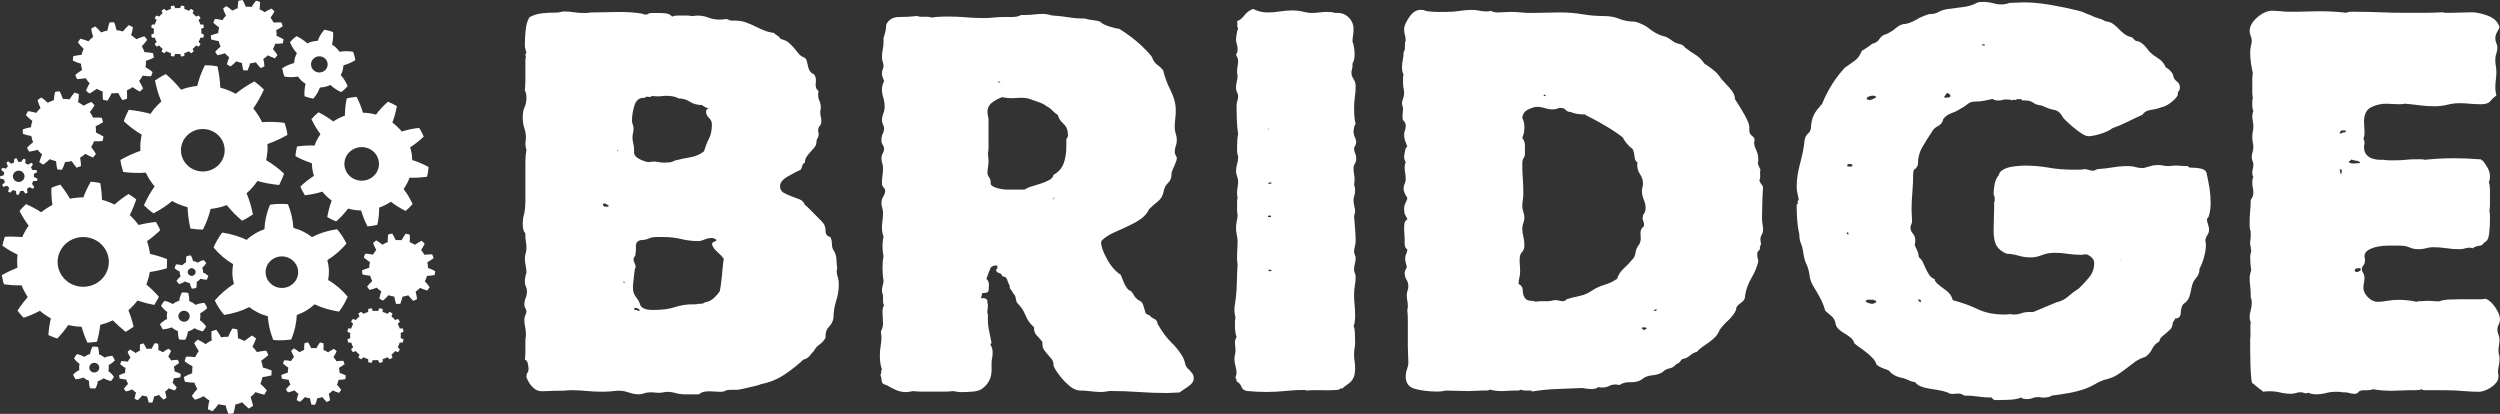
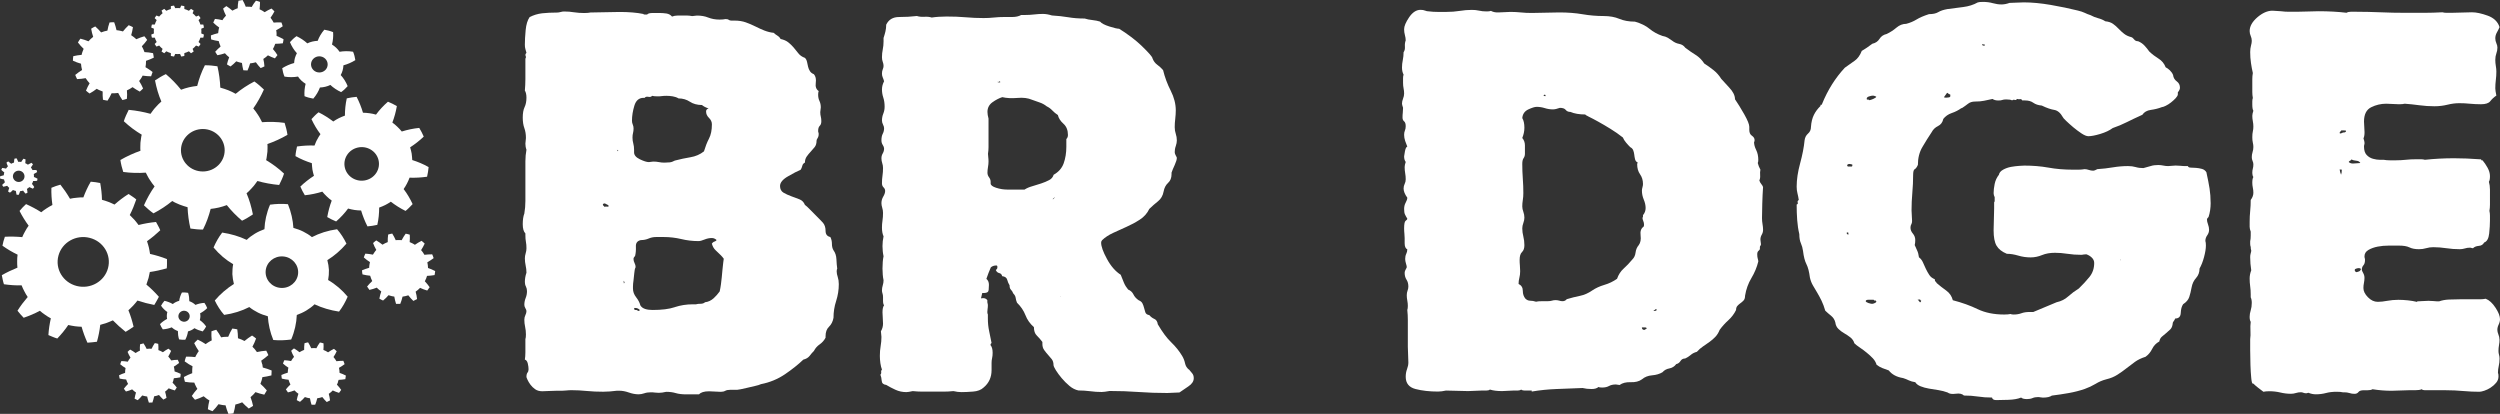
<svg xmlns="http://www.w3.org/2000/svg" id="Layer_2" data-name="Layer 2" viewBox="0 0 472.22 78.17">
  <rect x="0" y="0" width="472.22" height="78.17" fill="#333333" stroke="none" />
  <defs>
    <style>
      .cls-1 {
        fill: #fff;
      }
    </style>
  </defs>
  <g id="Layer_2-2" data-name="Layer 2">
    <g id="Layer_1-2" data-name="Layer 1-2">
      <path class="cls-1" d="M49.51,68.76l-.17-.63c.46-.31.91-.67,1.35-1.05-.1-.29-.27-.56-.4-.84-.6.04-1.2.13-1.76.26-.12-.19-.27-.35-.4-.53-.14-.17-.3-.32-.45-.48.27-.49.49-1,.69-1.55-.23-.21-.51-.38-.76-.56-.51.31-.99.66-1.43,1.03-.19-.11-.4-.19-.6-.29-.21-.08-.42-.15-.63-.23,0-.56-.05-1.11-.13-1.68-.31-.08-.63-.1-.94-.15-.31.5-.56,1.03-.77,1.55-.22,0-.45.02-.67.02-.22,0-.44.06-.67.09-.27-.51-.57-.96-.92-1.43-.31.07-.61.18-.91.29-.04.57,0,1.16.05,1.72-.21.09-.39.21-.59.32s-.37.25-.55.38c-.48-.32-.98-.6-1.5-.85-.24.2-.46.43-.67.67.24.52.55,1.03.87,1.5-.14.17-.25.36-.36.55-.12.18-.21.38-.31.58-.58-.07-1.15-.09-1.73-.08-.12.29-.2.59-.27.89.46.35.98.67,1.49.93-.04.21-.05.43-.06.65-.02.22,0,.44,0,.65-.54.2-1.07.44-1.57.72.04.31.1.61.19.91.59.1,1.17.15,1.77.15.08.2.15.41.26.6.1.2.19.39.32.58-.37.41-.74.87-1.05,1.34.19.24.38.5.6.72.58-.18,1.11-.39,1.64-.66.17.14.33.29.52.42.18.13.36.26.56.36-.13.54-.24,1.11-.29,1.67.29.13.57.27.88.37.42-.42.8-.85,1.13-1.32.22.05.44.11.66.14s.44.07.67.07c.14.53.32,1.09.54,1.61.32-.02.64-.02.95-.08.17-.57.3-1.11.37-1.68.22-.06.44-.1.65-.18.21-.08.43-.14.63-.24.38.41.8.81,1.25,1.18.27-.16.55-.32.81-.5-.12-.58-.28-1.13-.48-1.65.16-.15.33-.29.49-.45.15-.17.31-.32.44-.5.53.19,1.09.36,1.67.48.17-.26.34-.53.48-.8-.38-.46-.78-.87-1.21-1.25.07-.21.16-.41.22-.62.05-.21.12-.42.15-.64.56-.07,1.13-.18,1.71-.33.02-.31.04-.62.04-.93-.56-.23-1.12-.42-1.67-.56l-.1-.65h-.03Z" />
      <path class="cls-1" d="M14.5,54.02c-2.59-.65-4.14-3.22-3.46-5.73.67-2.51,3.31-4.02,5.9-3.36,2.59.65,4.14,3.22,3.46,5.73-.67,2.51-3.31,4.01-5.9,3.36M28.04,52.59l.26-1.21c1.06-.15,2.13-.39,3.2-.69.07-.58.03-1.17.04-1.75-1.05-.42-2.14-.74-3.2-.98-.04-.41-.15-.81-.22-1.21-.09-.4-.23-.79-.35-1.19.88-.62,1.69-1.3,2.5-2.06-.21-.55-.53-1.05-.8-1.57-1.13.1-2.25.31-3.3.57-.23-.34-.52-.65-.78-.98-.28-.31-.59-.59-.88-.9.48-.94.88-1.92,1.23-2.95-.45-.39-.97-.69-1.46-1.03-.95.6-1.85,1.29-2.65,2-.37-.2-.77-.34-1.16-.51s-.8-.26-1.21-.39c-.02-1.08-.14-2.09-.33-3.17-.59-.14-1.18-.19-1.79-.25-.55.94-1.02,1.96-1.39,2.96-.43-.02-.85.03-1.27.07-.43.02-.84.11-1.26.19-.54-.93-1.14-1.81-1.81-2.66-.58.15-1.15.36-1.7.59-.04,1.09.04,2.19.19,3.25-.38.18-.74.41-1.09.63-.36.21-.69.48-1.02.74-.92-.59-1.87-1.09-2.87-1.54-.45.4-.85.84-1.23,1.29.49.98,1.08,1.92,1.72,2.79-.26.33-.46.69-.66,1.05-.22.35-.38.74-.55,1.11-1.09-.1-2.19-.13-3.28-.07-.19.55-.36,1.11-.46,1.69.91.65,1.85,1.21,2.86,1.69-.04.41-.1.82-.08,1.23,0,.41,0,.82.05,1.23-.99.4-2.01.88-2.95,1.42.12.57.21,1.15.4,1.71,1.13.16,2.22.24,3.34.21.16.38.31.77.52,1.13.19.37.39.73.63,1.07-.69.8-1.36,1.68-1.93,2.59.38.46.74.92,1.17,1.33,1.08-.37,2.08-.79,3.06-1.32.32.27.64.54,1,.77.35.24.69.47,1.07.66-.23,1.02-.4,2.11-.46,3.16.55.22,1.1.49,1.68.65.78-.82,1.46-1.64,2.07-2.55.42.07.83.19,1.25.23.42.03.84.11,1.27.1.28,1,.65,2.01,1.1,3.01.6-.05,1.21-.09,1.8-.18.3-1.08.51-2.14.62-3.19.41-.12.82-.23,1.22-.37.39-.16.79-.3,1.17-.48.74.76,1.54,1.48,2.41,2.17.51-.31,1.02-.62,1.5-.97-.26-1.09-.57-2.12-.98-3.11.3-.29.62-.56.9-.87.27-.32.57-.62.81-.96,1.01.34,2.08.62,3.18.83.3-.51.61-1.02.87-1.54-.75-.85-1.53-1.62-2.36-2.31l.38-1.18v.02Z" />
-       <path class="cls-1" d="M75.71,63.37l-.03-.48c.18-.07.36-.15.54-.23-.03-.21-.07-.41-.13-.61-.2,0-.39,0-.59,0-.05-.15-.11-.3-.16-.45-.07-.15-.14-.29-.21-.43.14-.13.27-.27.41-.41-.11-.18-.23-.36-.36-.52-.18.06-.37.13-.54.21-.1-.12-.22-.24-.33-.36-.12-.1-.24-.22-.37-.32.08-.17.15-.35.21-.53-.17-.13-.35-.24-.54-.35-.15.13-.29.26-.42.39-.15-.07-.3-.14-.45-.2-.15-.05-.31-.11-.46-.16,0-.19,0-.38-.01-.57-.21-.06-.42-.09-.63-.12-.08.17-.16.35-.23.52l-.49-.03-.49.03c-.07-.17-.15-.35-.23-.52-.21.03-.43.06-.64.12,0,.19-.01.38-.01.57-.16.05-.31.11-.46.16-.15.06-.3.14-.44.2-.14-.14-.28-.27-.42-.39-.19.1-.37.22-.54.35.07.18.14.36.21.53-.13.1-.24.21-.37.32-.11.12-.22.23-.33.36l-.54-.21c-.13.16-.25.34-.36.52.13.14.27.28.41.41-.07.15-.15.29-.21.43-.05.15-.12.3-.16.45-.19,0-.39,0-.59,0-.06.2-.1.41-.13.62.18.08.36.15.54.23l-.03.48.03.48c-.18.07-.36.15-.54.23.03.21.07.41.13.61.2,0,.39.01.59.01.05.15.11.3.16.45.06.15.14.29.21.43-.14.13-.27.27-.41.41.11.18.23.36.36.52.18-.06.37-.13.54-.21.1.12.22.24.33.36.12.1.24.22.37.32-.08.17-.15.35-.21.53.17.13.35.24.54.35.15-.13.28-.26.42-.39.15.07.29.14.44.2.15.05.31.12.46.16,0,.19,0,.38.01.57.21.06.42.09.64.12.08-.17.16-.34.23-.52l.49.03.49-.03c.07.18.15.35.23.52.21-.03.43-.06.63-.12,0-.19.01-.38.01-.57.16-.04.31-.11.46-.16.15-.06.3-.14.45-.2.13.13.28.26.42.39.19-.1.37-.22.54-.35-.07-.18-.14-.36-.21-.53.13-.1.24-.21.37-.32.11-.12.22-.23.33-.36l.54.21c.13-.16.25-.34.36-.52-.13-.14-.27-.28-.41-.41.07-.15.15-.29.21-.43.05-.15.12-.3.16-.45.19,0,.39,0,.59-.01.06-.2.1-.41.13-.61-.18-.08-.36-.16-.54-.23l.03-.48h0Z" />
      <path class="cls-1" d="M53,54.38c-1.69-.13-2.95-1.57-2.82-3.21s1.62-2.87,3.31-2.73c1.69.13,2.95,1.57,2.82,3.21s-1.62,2.87-3.31,2.73M61.98,52.88c.12-.62.16-1.25.15-1.88-.04-.63-.13-1.25-.3-1.86,1.33-.83,2.55-1.88,3.61-3.12-.47-.97-1.05-1.9-1.77-2.72-1.72.24-3.33.75-4.75,1.49-.5-.42-1.06-.75-1.65-1.05s-1.21-.51-1.85-.69c-.09-1.48-.43-3.01-1.03-4.48-1.13-.11-2.26-.06-3.38.09-.66,1.54-1,3.11-1.06,4.63-.62.23-1.23.5-1.79.84s-1.1.73-1.56,1.18c-1.42-.67-2.97-1.13-4.63-1.38-.67.87-1.2,1.83-1.63,2.82,1.07,1.29,2.33,2.36,3.7,3.15-.12.62-.15,1.25-.15,1.88.04.63.13,1.25.29,1.86-1.32.83-2.55,1.88-3.61,3.12.47.97,1.05,1.9,1.77,2.72,1.72-.24,3.33-.75,4.75-1.48.5.41,1.06.75,1.65,1.05s1.21.51,1.85.69c.09,1.48.43,3.02,1.03,4.48,1.13.11,2.26.06,3.38-.09.66-1.54,1-3.11,1.06-4.63.62-.23,1.23-.5,1.79-.84s1.1-.73,1.56-1.18c1.42.67,2.97,1.13,4.63,1.38.67-.87,1.2-1.83,1.63-2.82-1.08-1.29-2.33-2.36-3.7-3.15" />
      <path class="cls-1" d="M3.09,34.28c-.55-.24-.8-.87-.56-1.41.25-.54.9-.78,1.45-.54.55.24.8.87.56,1.41-.25.54-.9.78-1.45.54M6.17,34.45l.1-.26c.24,0,.49,0,.74-.04.04-.13.05-.26.08-.39-.22-.13-.45-.24-.68-.33v-.28c0-.09-.02-.18-.03-.28.22-.11.43-.23.64-.37-.03-.13-.08-.25-.12-.38-.26-.02-.51,0-.76,0-.04-.08-.09-.16-.14-.25-.05-.08-.11-.15-.16-.23.14-.19.27-.4.39-.61-.09-.1-.19-.19-.29-.28-.23.1-.46.22-.67.35-.08-.06-.16-.1-.24-.15s-.17-.09-.26-.13c.04-.24.05-.47.05-.72-.13-.05-.26-.09-.39-.12-.16.19-.3.4-.42.61-.1-.02-.19-.03-.29-.03-.1-.01-.19,0-.29,0-.08-.23-.18-.45-.3-.66-.14.01-.27.04-.4.07-.05.24-.08.49-.08.73-.09.03-.18.06-.27.1-.09.03-.17.08-.26.13-.18-.16-.38-.31-.58-.45-.11.07-.22.15-.32.24.07.23.17.47.28.69-.07.06-.13.14-.19.21-.06.07-.11.15-.17.23-.24-.06-.49-.11-.73-.13-.06.12-.12.24-.17.36.18.18.37.34.57.48-.03.09-.05.18-.06.27-.02.09-.03.18-.04.28-.23.05-.48.12-.71.21,0,.13,0,.26.02.4.25.08.49.13.74.17.02.09.04.18.07.27s.06.18.1.26c-.18.15-.37.33-.53.51.07.12.13.23.21.34.26-.04.5-.1.74-.18.06.07.12.15.19.21.07.07.14.13.21.19-.09.22-.17.46-.22.69.12.07.23.15.35.21.21-.15.39-.31.56-.5.09.03.18.07.27.1.09.02.18.05.28.07.03.23.07.47.13.71.13,0,.27.02.41.03.11-.23.2-.46.26-.69.1,0,.19-.02.29-.04.09-.02.19-.04.28-.07.13.2.29.39.46.57.13-.05.25-.1.37-.16-.01-.25-.05-.49-.1-.73.08-.05.16-.1.23-.16s.15-.12.22-.18c.21.11.44.21.68.3.09-.1.18-.2.25-.31-.13-.22-.28-.42-.44-.6l.13-.25v-.03Z" />
      <path class="cls-1" d="M38.31,32.39c-2.28,0-4.13-1.8-4.13-4.01s1.85-4.01,4.13-4.01,4.13,1.8,4.13,4.01-1.85,4.01-4.13,4.01M50.51,28.74c0-.51.06-1.02,0-1.53,1.28-.45,2.59-1.04,3.79-1.74-.11-.77-.3-1.52-.54-2.26-1.43-.2-2.9-.23-4.26-.13-.25-.45-.45-.93-.75-1.35-.27-.44-.58-.85-.91-1.25.79-1.12,1.43-2.29,2.01-3.57-.56-.54-1.16-1.07-1.8-1.52-1.29.67-2.46,1.44-3.54,2.33-.45-.28-.93-.47-1.41-.68-.49-.18-.99-.36-1.49-.49-.05-1.32-.23-2.7-.54-4.03-.79-.12-1.58-.2-2.37-.19-.64,1.24-1.12,2.6-1.45,3.9-.52.05-1.04.15-1.55.26-.51.14-1.02.26-1.5.46-.85-1.06-1.81-2.06-2.87-2.95-.72.33-1.39.76-2.05,1.19.28,1.42.65,2.72,1.2,3.99-.39.34-.76.7-1.1,1.1-.36.37-.64.81-.95,1.22-1.31-.36-2.69-.62-4.12-.75-.34.7-.69,1.4-.92,2.15,1.03.98,2.19,1.83,3.38,2.54-.14.49-.15,1.01-.24,1.51,0,.51-.06,1.02,0,1.53-1.28.45-2.59,1.04-3.79,1.74.11.77.3,1.52.54,2.26,1.43.2,2.9.23,4.26.13.25.45.45.93.75,1.35.27.44.58.85.91,1.25-.79,1.12-1.43,2.29-2.01,3.57.56.54,1.16,1.07,1.8,1.52,1.29-.67,2.46-1.44,3.54-2.33.44.28.93.47,1.41.68.49.18.99.36,1.49.49.05,1.32.23,2.7.54,4.03.79.11,1.58.2,2.37.19.64-1.24,1.12-2.6,1.45-3.9.52-.05,1.04-.15,1.55-.26.51-.14,1.02-.26,1.5-.46.85,1.06,1.82,2.06,2.88,2.95.72-.33,1.39-.76,2.05-1.19-.28-1.42-.65-2.72-1.2-3.99.39-.34.77-.7,1.1-1.1.37-.37.64-.81.95-1.22,1.31.36,2.69.62,4.11.75.34-.7.69-1.4.92-2.15-1.03-.98-2.19-1.83-3.38-2.54.13-.49.15-1.01.23-1.51" />
-       <path class="cls-1" d="M18.12,24.44l-.05-.6c.47-.21.94-.47,1.39-.76-.05-.28-.15-.55-.23-.83-.55-.05-1.11-.06-1.64-.03-.08-.19-.19-.36-.28-.54-.1-.18-.22-.34-.33-.51.32-.41.61-.84.87-1.3-.18-.23-.4-.42-.6-.62-.51.2-1.01.45-1.46.71-.16-.13-.34-.23-.5-.35-.17-.11-.36-.2-.54-.3.09-.5.13-1.02.15-1.54-.27-.12-.56-.19-.83-.28-.36.41-.68.85-.95,1.29-.2-.05-.41-.05-.62-.08s-.41-.01-.62-.02c-.16-.5-.37-.96-.61-1.44-.29.02-.58.07-.87.13-.12.51-.2,1.05-.23,1.57-.2.05-.39.13-.58.21-.2.07-.38.17-.56.26-.38-.36-.79-.69-1.23-1-.25.15-.49.32-.71.5.14.51.33,1.02.56,1.49-.15.13-.29.29-.42.44-.14.15-.25.32-.37.48-.51-.15-1.03-.26-1.57-.33-.15.25-.28.51-.39.77.37.39.78.76,1.21,1.08-.07.19-.12.38-.16.58-.05.2-.07.4-.1.6-.53.1-1.04.24-1.54.41-.01.28,0,.57.03.85.52.18,1.04.32,1.58.41.04.2.07.4.14.59.06.19.11.39.2.57-.41.32-.82.68-1.17,1.06.14.25.26.51.43.74.55-.08,1.07-.19,1.59-.36.13.16.25.32.4.46.14.14.29.29.45.41-.21.47-.4.97-.53,1.47.24.16.48.33.74.46.45-.32.86-.65,1.24-1.03.19.08.38.17.58.22.2.07.39.13.6.17.04.51.12,1.04.23,1.54.29.03.59.08.88.08.25-.49.45-.96.6-1.47.21-.02.41-.02.62-.06.2-.04.41-.06.61-.12.28.43.59.85.95,1.26.27-.1.55-.21.82-.33-.02-.55-.07-1.07-.17-1.58.17-.11.35-.21.51-.33.16-.13.33-.25.48-.38.45.26.93.49,1.44.69.19-.22.39-.43.56-.66-.28-.48-.57-.91-.9-1.32.1-.18.21-.35.3-.53.08-.19.18-.36.24-.56.52.02,1.06,0,1.61-.04.07-.28.14-.56.18-.84-.47-.3-.95-.55-1.43-.76v-.6h0Z" />
      <path class="cls-1" d="M27.56,12.09l.02-.6c.49-.16.98-.36,1.47-.6-.02-.28-.09-.56-.14-.85-.54-.11-1.1-.18-1.62-.2-.06-.19-.15-.38-.22-.56-.08-.19-.18-.36-.28-.54.37-.37.7-.77,1.01-1.2-.15-.25-.35-.46-.53-.69-.53.15-1.05.34-1.53.56-.14-.15-.31-.27-.46-.4-.16-.13-.33-.24-.5-.36.15-.49.25-1,.33-1.52-.25-.15-.53-.25-.8-.37-.4.37-.77.78-1.09,1.18-.2-.07-.4-.1-.6-.15s-.41-.06-.61-.09c-.11-.51-.26-.99-.44-1.49-.29-.02-.59,0-.88.03-.18.5-.31,1.03-.4,1.54-.21.03-.41.08-.6.14-.2.05-.39.13-.59.2-.34-.4-.71-.77-1.11-1.13-.27.12-.52.27-.77.43.08.52.22,1.05.38,1.54-.17.12-.32.26-.47.4-.15.13-.28.29-.42.44-.49-.2-.99-.37-1.52-.5-.18.23-.33.47-.47.72.32.43.69.83,1.08,1.2-.09.18-.16.37-.22.56-.08.19-.12.38-.16.58-.53.04-1.06.13-1.58.25-.04.28-.07.56-.07.85.5.23,1,.43,1.53.57.01.2.03.4.07.6.03.2.07.4.13.59-.44.28-.89.59-1.29.93.11.26.21.54.35.79.56-.02,1.09-.08,1.62-.18.11.17.22.34.35.5.13.16.25.32.4.46-.26.44-.5.92-.69,1.4.22.19.44.38.68.54.48-.27.93-.56,1.35-.89.18.1.36.21.55.28.19.08.38.17.57.23-.02.51,0,1.05.06,1.56.29.06.57.14.86.17.3-.46.55-.91.77-1.4.21,0,.41.02.62,0,.21-.02.41-.02.62-.06.23.46.49.91.8,1.35.28-.07.57-.14.85-.24.05-.54.05-1.07,0-1.59.18-.09.37-.18.55-.28.17-.11.36-.21.52-.33.42.3.87.58,1.36.84.21-.19.44-.38.63-.59-.22-.5-.46-.97-.75-1.41.12-.16.25-.32.36-.49.1-.18.22-.34.3-.53.52.08,1.05.12,1.6.13.1-.27.2-.54.28-.81-.44-.34-.88-.65-1.34-.91,0,0,.08-.6.08-.6Z" />
      <path class="cls-1" d="M51.79,8.78l.2-.51c.47,0,.95-.03,1.43-.09.07-.25.1-.5.14-.76-.43-.25-.87-.46-1.32-.64,0-.18,0-.36,0-.54,0-.18-.05-.36-.07-.54.42-.21.82-.45,1.23-.73-.05-.25-.16-.49-.24-.73-.5-.03-1-.02-1.47.03-.08-.16-.18-.32-.27-.47-.1-.15-.21-.3-.32-.45.27-.38.51-.77.74-1.2-.17-.2-.38-.36-.56-.54-.46.2-.89.44-1.29.69-.15-.11-.31-.2-.47-.3-.16-.1-.33-.17-.49-.25.06-.47.08-.92.08-1.39-.24-.1-.5-.16-.76-.23-.31.37-.58.78-.81,1.19-.18-.04-.37-.05-.56-.05-.18-.02-.37,0-.56,0-.17-.44-.36-.86-.6-1.27-.26.03-.52.08-.78.14-.09.47-.14.95-.14,1.42-.18.05-.35.13-.51.2-.17.07-.33.16-.49.25-.36-.31-.73-.59-1.14-.86-.22.14-.42.31-.62.48.14.45.33.9.55,1.32-.13.13-.25.27-.36.41-.12.14-.22.29-.31.45-.46-.12-.94-.2-1.42-.24-.12.23-.23.46-.32.7.35.34.72.65,1.12.92-.05.18-.1.35-.12.53-.03.18-.06.36-.07.54-.46.11-.93.25-1.37.42,0,.26,0,.51.05.77.48.14.95.25,1.43.31.05.18.08.35.15.52.06.17.12.34.2.5-.35.3-.71.64-1.02.99.13.22.26.45.42.66.49-.09.96-.21,1.42-.37.12.14.24.28.38.4.13.13.27.25.42.36-.17.43-.32.89-.42,1.34.22.13.44.28.68.39.39-.31.75-.61,1.08-.97.18.06.35.14.53.18s.36.1.54.13c.05.45.14.91.26,1.38.26.02.53.04.79.04.21-.45.37-.89.49-1.34.18-.03.37-.04.55-.08s.36-.08.54-.13c.27.38.56.74.9,1.1.24-.1.49-.2.72-.32-.03-.49-.1-.95-.21-1.41.15-.11.31-.2.45-.32s.29-.23.42-.36c.41.21.86.41,1.32.57.17-.2.33-.4.48-.61-.26-.42-.55-.8-.86-1.15l.25-.49h0Z" />
      <path class="cls-1" d="M80.49,52.62l.17-.51c.47-.02.95-.07,1.43-.15.06-.25.07-.51.11-.76-.44-.23-.9-.43-1.35-.58,0-.18-.03-.36-.04-.54-.02-.18-.06-.36-.09-.54.41-.23.8-.49,1.19-.78-.06-.25-.18-.48-.27-.72-.5,0-1,.03-1.47.09-.08-.16-.19-.31-.29-.46-.1-.15-.23-.29-.34-.43.26-.39.48-.8.68-1.23-.18-.19-.39-.35-.59-.52-.44.22-.87.47-1.26.75-.15-.11-.32-.18-.48-.28-.16-.09-.34-.15-.51-.23.05-.47.05-.92.02-1.4-.25-.09-.51-.14-.77-.19-.29.38-.54.81-.76,1.23-.18-.03-.37-.03-.56-.03-.19,0-.37,0-.56.03-.19-.43-.4-.85-.66-1.25-.26.04-.52.1-.77.18-.07.47-.09.96-.08,1.43-.18.06-.34.14-.51.22-.17.08-.32.18-.48.27-.37-.3-.76-.56-1.18-.81-.21.15-.41.32-.6.5.16.45.37.89.61,1.3-.13.13-.23.28-.34.43-.11.14-.2.3-.3.46-.47-.1-.95-.16-1.43-.19-.11.23-.21.47-.29.72.37.33.75.62,1.16.88-.04.18-.08.35-.1.53s-.05.36-.04.54c-.45.13-.92.29-1.36.48.02.26.03.51.09.77.49.12.96.21,1.45.25.05.17.1.35.17.51.07.17.13.34.22.5-.34.31-.68.67-.97,1.03.14.22.28.44.44.64.49-.11.95-.25,1.4-.43.13.13.25.27.4.38.14.12.28.24.44.34-.15.43-.28.9-.36,1.36.23.12.45.27.7.36.38-.32.72-.64,1.03-1.01.18.05.35.12.54.16.18.03.36.09.55.1.08.45.18.91.33,1.37.26,0,.53.02.8,0,.18-.46.33-.91.43-1.36.18-.03.37-.06.55-.1.18-.05.36-.09.54-.15.28.37.6.72.95,1.06.24-.11.48-.22.7-.35-.05-.49-.14-.95-.27-1.4.15-.11.3-.22.44-.34.13-.13.28-.24.4-.38.43.2.87.37,1.35.51.15-.21.31-.41.46-.63-.28-.41-.59-.78-.91-1.12l.23-.5h0Z" />
      <path class="cls-1" d="M63.81,72.21l.15-.46c.41-.01.84-.06,1.27-.13.05-.22.06-.45.1-.68-.39-.21-.8-.38-1.19-.51,0-.16-.02-.32-.03-.48-.02-.16-.05-.32-.08-.47.37-.2.71-.43,1.06-.69-.05-.22-.16-.43-.24-.64-.44,0-.88.03-1.3.08-.08-.14-.17-.27-.26-.41-.09-.13-.2-.26-.3-.38.23-.34.43-.7.61-1.09-.16-.17-.35-.31-.52-.46-.39.19-.77.42-1.11.66-.13-.09-.28-.16-.43-.25-.14-.08-.3-.13-.45-.2.04-.42.04-.82.02-1.24-.22-.08-.45-.13-.68-.17-.26.34-.48.72-.67,1.09-.16-.03-.33-.03-.49-.03-.17,0-.33,0-.49.02-.17-.38-.36-.75-.58-1.1-.23.03-.46.09-.68.16-.06.42-.08.85-.07,1.26-.15.05-.3.13-.45.2s-.29.16-.43.24c-.33-.27-.67-.5-1.04-.72-.19.13-.36.29-.53.45.14.4.33.79.54,1.15-.11.12-.21.25-.3.38-.1.13-.18.27-.26.41-.42-.08-.84-.14-1.27-.16-.1.21-.19.41-.26.63.32.29.66.55,1.03.78-.04.16-.08.31-.09.47-.02.16-.04.32-.04.48-.4.11-.82.26-1.2.43.02.23.03.46.08.68.43.11.85.18,1.28.22.05.15.08.31.15.46.06.15.12.3.2.44-.3.28-.6.59-.86.92.13.19.25.39.39.57.43-.1.84-.22,1.24-.38.11.12.22.24.35.34.13.11.25.21.39.3-.13.38-.25.8-.32,1.2.21.11.4.24.62.32.34-.28.64-.57.92-.9.16.05.31.11.47.14s.32.08.49.09c.07.4.16.81.29,1.21.23,0,.47.02.7,0,.16-.41.29-.8.38-1.21.16-.03.33-.05.49-.09.16-.05.32-.08.47-.14.25.33.53.64.84.94.21-.1.42-.2.62-.31-.05-.43-.13-.84-.24-1.24.13-.1.27-.19.39-.3s.25-.21.36-.34c.38.18.77.33,1.19.46.14-.18.28-.37.41-.56-.25-.36-.52-.69-.81-.99l.2-.44h-.03Z" />
      <path class="cls-1" d="M32.72,71.88l.13-.44c.4-.03.8-.08,1.21-.17.05-.21.05-.43.07-.65-.38-.19-.77-.34-1.15-.46,0-.15-.03-.31-.05-.46s-.06-.3-.09-.45c.34-.21.67-.44.99-.69-.06-.21-.16-.4-.25-.6-.42,0-.84.05-1.24.12-.08-.13-.17-.26-.26-.38-.09-.13-.2-.24-.3-.36.21-.33.38-.69.54-1.06-.15-.16-.34-.28-.51-.42-.37.2-.72.42-1.04.67-.13-.09-.28-.15-.41-.22-.14-.07-.29-.12-.44-.18.02-.4.01-.78-.03-1.18-.21-.07-.43-.11-.65-.14-.23.33-.44.7-.6,1.06-.16-.02-.32-.02-.47-.01-.16,0-.31.02-.47.04-.17-.36-.36-.7-.59-1.04-.22.04-.44.1-.65.17-.05.4-.05.81-.03,1.21-.15.05-.28.13-.42.2s-.27.16-.4.24c-.32-.24-.66-.46-1.02-.65-.18.13-.34.28-.49.44.15.38.34.74.55,1.08-.1.12-.19.24-.28.37-.09.13-.16.26-.23.4-.4-.07-.81-.11-1.21-.12-.09.2-.17.4-.22.61.32.27.65.5,1.01.71-.03.15-.06.3-.07.45-.01.15-.03.31-.02.46-.38.12-.77.27-1.13.44.03.22.04.43.1.64.41.09.82.15,1.23.17.05.15.09.29.16.43.06.14.12.28.2.41-.28.28-.56.59-.79.9.13.18.24.36.39.53.41-.1.8-.23,1.17-.4.11.11.22.22.35.31.12.1.24.2.38.28-.11.37-.21.77-.27,1.16.2.1.39.21.6.29.31-.28.59-.57.85-.89.15.04.3.09.46.12.16.02.31.06.47.08.08.38.18.76.32,1.15.22,0,.45,0,.67-.02.14-.39.25-.78.33-1.17.15-.03.31-.06.46-.1.15-.05.3-.09.45-.15.25.3.53.59.83.87.2-.1.4-.2.59-.32-.06-.41-.15-.8-.27-1.18.12-.1.25-.19.36-.3s.23-.21.33-.33c.36.15.75.29,1.15.4.13-.18.26-.36.37-.55-.25-.33-.52-.64-.8-.92l.18-.43-.05.03Z" />
      <path class="cls-1" d="M38.04,5.87l-.02-.45c.17-.07.33-.14.5-.21-.03-.19-.06-.39-.12-.58-.18,0-.37-.01-.55,0-.04-.14-.1-.28-.15-.42-.06-.14-.13-.27-.2-.41.13-.13.26-.25.38-.38-.1-.17-.21-.33-.34-.49-.17.06-.34.13-.51.2-.1-.11-.21-.22-.31-.33-.12-.1-.23-.21-.34-.3.07-.16.14-.33.2-.5-.16-.12-.33-.23-.5-.33-.14.12-.27.24-.4.37-.14-.06-.28-.13-.42-.19-.15-.05-.29-.11-.44-.15,0-.18,0-.36,0-.54-.19-.05-.39-.09-.59-.11-.08.16-.15.32-.22.49l-.46-.02-.46.02c-.07-.16-.14-.33-.22-.49-.2.03-.4.06-.6.11,0,.18,0,.36,0,.54-.15.04-.29.1-.44.15-.14.06-.28.13-.42.19-.13-.13-.26-.25-.39-.37-.18.1-.35.21-.51.33.06.17.13.33.2.5-.12.1-.23.2-.34.3-.1.11-.21.22-.31.33-.17-.07-.34-.13-.51-.2-.13.15-.24.32-.34.49.13.13.25.26.38.38-.07.13-.14.27-.2.41-.05.14-.11.28-.15.42h-.55c-.06.19-.09.38-.12.58.17.08.33.15.5.21l-.02.45.02.45c-.17.06-.34.13-.5.21.03.19.06.39.12.58.18,0,.37.01.55,0,.04.14.1.28.15.42.06.14.13.27.2.4-.13.13-.26.25-.38.38.1.17.21.33.34.49.17-.06.34-.13.51-.2.1.11.21.22.31.33.11.1.23.21.34.3-.07.16-.14.33-.2.5.16.12.33.23.51.33.14-.12.27-.24.39-.37.14.06.28.13.42.19.14.05.29.11.44.15v.54c.2.05.39.09.6.11.08-.16.15-.32.22-.49l.46.02.46-.02c.07.16.14.33.22.49.2-.03.4-.06.59-.11,0-.18,0-.36,0-.54.15-.04.29-.1.44-.15.14-.06.28-.13.42-.19.13.13.26.25.4.37.18-.1.34-.21.5-.33-.06-.17-.13-.33-.2-.5.12-.1.23-.2.34-.3.1-.11.21-.22.31-.33.17.07.34.13.51.2.13-.15.24-.32.34-.49-.13-.13-.25-.26-.38-.38.07-.13.14-.27.2-.4.05-.14.11-.28.15-.42h.55c.06-.19.09-.38.12-.58-.17-.08-.33-.15-.5-.21,0,0,.02-.45.02-.45Z" />
      <path class="cls-1" d="M59.73,13.58c-.8-.32-1.19-1.21-.87-1.99.33-.78,1.24-1.16,2.05-.84s1.19,1.21.87,1.99c-.33.78-1.24,1.15-2.05.84M64.35,14.19c.16-.28.28-.59.37-.9.08-.31.14-.63.15-.95.78-.21,1.54-.54,2.25-.98-.08-.54-.21-1.08-.43-1.59-.88-.14-1.74-.13-2.55.01-.18-.28-.4-.53-.64-.76-.24-.23-.51-.43-.79-.61.19-.74.27-1.54.21-2.34-.53-.22-1.09-.36-1.66-.46-.56.65-.98,1.36-1.25,2.1-.34.02-.68.06-1.01.14-.33.08-.65.19-.95.34-.59-.54-1.27-.99-2.04-1.36-.46.32-.87.71-1.24,1.13.32.79.77,1.5,1.31,2.09-.16.28-.27.59-.37.9-.08.31-.14.63-.15.95-.78.21-1.54.54-2.25.98.08.54.21,1.08.43,1.59.88.14,1.74.13,2.55-.01.18.28.4.53.64.76.24.23.51.43.8.61-.19.74-.27,1.54-.21,2.34.53.22,1.09.36,1.66.46.56-.65.98-1.37,1.25-2.1.34-.02.68-.06,1.01-.14.33-.08.65-.19.95-.35.59.54,1.27,1,2.04,1.36.46-.32.88-.71,1.24-1.13-.32-.79-.77-1.5-1.31-2.09" />
      <path class="cls-1" d="M34.59,60.75c-.58-.09-.98-.63-.88-1.19.1-.56.65-.95,1.23-.85.58.09.98.63.88,1.19-.1.57-.64.95-1.23.86M37.74,60.48c.06-.21.09-.43.11-.65,0-.22,0-.44-.05-.65.48-.25.94-.58,1.34-.98-.13-.35-.31-.69-.53-.99-.6.03-1.17.17-1.69.38-.16-.16-.35-.29-.54-.41-.19-.12-.4-.21-.62-.29,0-.51-.06-1.06-.23-1.58-.39-.07-.78-.08-1.17-.06-.27.51-.44,1.05-.51,1.57-.22.06-.44.14-.64.24-.2.1-.4.22-.57.37-.47-.27-1-.48-1.57-.61-.26.28-.47.6-.65.93.33.48.74.88,1.19,1.19-.06.21-.09.43-.1.65,0,.22,0,.44.05.65-.48.25-.94.58-1.34.98.14.35.31.69.53.99.6-.04,1.18-.17,1.69-.38.16.16.35.29.54.41.19.12.41.21.62.29,0,.51.06,1.06.23,1.58.39.07.78.08,1.17.06.27-.51.44-1.05.51-1.57.22-.06.44-.14.64-.24.21-.1.4-.22.58-.37.47.27,1,.47,1.56.61.26-.28.47-.6.65-.93-.33-.48-.74-.88-1.19-1.2" />
-       <path class="cls-1" d="M36.24,52.11c-.41.02-.76-.28-.78-.69-.02-.4.3-.74.71-.76.41-.02.76.29.78.69.02.4-.29.74-.71.76M38.36,51.47c0-.15,0-.31-.03-.46-.03-.15-.07-.3-.13-.44.29-.24.55-.53.76-.86-.15-.22-.31-.42-.51-.6-.41.11-.77.28-1.09.5-.13-.08-.28-.15-.43-.2s-.31-.08-.47-.11c-.07-.35-.2-.71-.4-1.05-.27,0-.54.06-.81.13-.11.39-.14.78-.1,1.15-.14.07-.28.16-.4.26-.12.1-.24.21-.33.33-.36-.12-.75-.18-1.16-.19-.13.23-.23.48-.3.73.3.28.64.49.99.64,0,.15,0,.31.03.46.03.15.07.3.13.44-.29.24-.55.53-.77.86.15.22.32.42.51.6.41-.11.77-.28,1.09-.5.13.08.28.15.43.2s.31.08.47.11c.07.35.2.71.4,1.05.27,0,.54-.05.81-.13.11-.39.14-.78.1-1.15.14-.08.28-.16.4-.26.12-.1.24-.21.34-.33.36.12.75.18,1.16.19.13-.23.23-.48.3-.73-.3-.28-.64-.49-.99-.64" />
-       <path class="cls-1" d="M17.66,70.35c-.51-.08-.86-.55-.78-1.05s.57-.84,1.08-.76c.51.08.86.55.78,1.05s-.57.84-1.08.76M20.46,70.11c.05-.19.08-.38.09-.57,0-.19,0-.39-.04-.58.43-.22.83-.51,1.18-.87-.12-.31-.27-.61-.47-.88-.53.03-1.04.15-1.49.34-.14-.14-.31-.26-.48-.36s-.36-.19-.55-.26c0-.46-.05-.93-.2-1.4-.34-.06-.69-.07-1.04-.05-.24.46-.39.93-.44,1.39-.2.05-.39.12-.57.21s-.36.2-.51.33c-.42-.24-.88-.42-1.38-.54-.23.25-.42.53-.57.82.3.42.65.78,1.05,1.05-.05.19-.08.38-.09.57,0,.19,0,.38.04.58-.43.22-.83.51-1.18.87.12.31.27.61.47.88.53-.03,1.04-.15,1.49-.34.14.14.31.26.48.36s.36.19.55.26c0,.46.05.93.2,1.4.34.06.69.07,1.04.05.24-.46.39-.93.45-1.39.2-.05.39-.12.57-.21s.36-.2.51-.32c.42.24.88.42,1.38.54.23-.25.42-.53.57-.83-.3-.42-.65-.78-1.05-1.05" />
      <path class="cls-1" d="M69.1,34.04c-1.75.42-3.52-.62-3.95-2.32s.64-3.42,2.39-3.84,3.52.62,3.95,2.32c.43,1.7-.64,3.42-2.39,3.84M77.76,29.01c-.1-.39-.15-.8-.29-1.18.89-.58,1.79-1.27,2.57-2.03-.24-.57-.53-1.11-.85-1.64-1.14.11-2.27.36-3.3.68-.28-.3-.52-.63-.84-.9-.29-.29-.61-.55-.94-.79.39-1.01.66-2.02.85-3.11-.54-.31-1.1-.6-1.68-.83-.86.75-1.61,1.56-2.26,2.44-.39-.13-.81-.19-1.22-.26-.41-.05-.83-.1-1.24-.1-.29-1-.7-2.03-1.2-3-.62.06-1.25.14-1.86.29-.24,1.07-.35,2.2-.35,3.26-.39.13-.77.31-1.14.48-.36.2-.73.38-1.06.63-.86-.66-1.79-1.25-2.78-1.74-.49.38-.92.84-1.34,1.29.49,1.04,1.03,1.96,1.7,2.84-.23.33-.45.68-.63,1.04-.21.35-.33.74-.49,1.11-1.07-.04-2.18.02-3.31.18-.12.6-.26,1.2-.29,1.82.98.56,2.04,1,3.09,1.33,0,.4.08.8.11,1.21.1.39.15.8.29,1.18-.89.58-1.79,1.27-2.57,2.03.24.57.53,1.11.85,1.64,1.14-.11,2.27-.36,3.3-.68.28.3.52.63.84.9.29.29.61.55.94.79-.39,1.01-.65,2.02-.85,3.11.54.31,1.1.6,1.68.83.86-.75,1.61-1.56,2.26-2.44.4.13.81.19,1.22.27.41.05.83.1,1.24.1.3,1,.7,2.03,1.2,3,.63-.06,1.25-.14,1.86-.29.25-1.07.35-2.2.35-3.26.39-.13.77-.31,1.14-.48.36-.2.73-.38,1.06-.63.86.66,1.79,1.25,2.78,1.74.49-.38.91-.84,1.34-1.29-.49-1.04-1.03-1.97-1.7-2.84.23-.33.45-.68.63-1.04.21-.35.33-.74.49-1.11,1.07.04,2.18-.02,3.31-.18.12-.6.25-1.2.29-1.82-.98-.56-2.04-1-3.09-1.33,0-.41-.08-.8-.11-1.21" />
      <path class="cls-1" d="M112.17,41.53c-1.59,5.13-1.07,10.39-.16,15.6.38,2.18.86,4.3,1.77,6.33.44.99.96,1.87,1.63,2.72.33.42.67.81,1.07,1.18.56.53.58.96.42.24.11-.82.21-1.64.32-2.46,1.33-.47,1.49-.71.47-.72-.46-.09-.89-.27-1.28-.53-.63-.37-1.19-.88-1.66-1.44-1.3-1.55-1.87-3.59-2.29-5.52-.9-4.15-.95-8.38-2.6-12.35-.9-2.16-3.45-3.24-5.33-1.41-2.16,2.11-2.49,4.86-2.8,7.74-.36,3.38-.48,6.77-.41,10.17.08,4.1,6.46,4.11,6.38,0-.05-2.43,0-4.85.16-7.27.12-1.71-.14-4.84,1.18-6.13-1.78-.47-3.55-.94-5.33-1.41,2.21,5.31,1.64,11.28,3.94,16.57,1.87,4.31,6.16,8.46,11.21,8.01,2.18-.19,4.25-1.74,4.3-4.09.06-2.62-2.52-3.68-3.53-5.77-1.17-2.42-1.53-5.44-1.87-8.08-.42-3.28-.42-6.5.56-9.68,1.22-3.93-4.94-5.61-6.15-1.69" />
      <path class="cls-1" d="M127.46,58.02c-1.07.36-2.46.53-4.2.53-.54,0-1-.06-1.4-.19-.4-.13-.7-.35-.9-.67-.13-.51-.4-1.03-.8-1.54-.4-.51-.6-1.06-.6-1.64v-.39c0-.32.03-.71.1-1.15.06-.45.11-.92.15-1.4.03-.48.12-.85.25-1.11,0-.26-.07-.51-.2-.77-.13-.26-.2-.51-.2-.77,0-.19.1-.38.3-.58.13-.51.18-1.11.15-1.78s.28-1.08.95-1.21c.53,0,1.01-.1,1.45-.29.43-.19.91-.29,1.45-.29h1.4c1.13,0,2.23.13,3.3.38,1.06.26,2.16.39,3.3.39.27,0,.63-.1,1.1-.29.46-.19.93-.29,1.4-.29.33,0,.63.13.9.38-.07.13-.2.23-.4.29s-.37.19-.5.38c.13.51.36.93.7,1.25.33.32.67.64,1,.96.2.2.38.42.55.65-.03.25-.07.49-.1.74-.23,1.8-.28,3.71-.67,5.44-.34.47-.72.9-1.12,1.27-.5.45-1.05.71-1.65.77-.2.19-.49.29-.85.29s-.65.03-.85.1h-.6c-1.2,0-2.33.18-3.4.53M120.47,58.75c0-.13-.1-.19-.3-.19h-.1c-.2,0-.3-.1-.3-.29l.1-.1h.1c.2,0,.37.03.5.1.13.06.27.16.4.29-.07.13-.2.19-.4.19M118.47,62.41c-.33,0-.5-.19-.5-.58.26-.13.53-.19.8-.19.4,0,.7.1.9.29-.33.32-.74.48-1.2.48M118.27,70.02c0,.07-.03.1-.1.1-.4,0-.6-.1-.6-.29,0-.13.07-.19.2-.19.33,0,.5.1.5.29v.1h0ZM117.17,58.84c-.2.13-.37.26-.5.38-.33,0-.6-.06-.8-.19,0-.32.05-.51.15-.58.1-.06.15-.16.15-.29.07,0,.1.02.1.05s.03.05.1.05c.13,0,.22-.05.25-.14.03-.1.11-.15.25-.15l.2.1c0,.07.07.1.2.1h.2c0,.32-.1.55-.3.67M114.87,53.54c-.53-.13-1.02-.29-1.45-.48-.44-.19-.65-.45-.65-.77.13,0,.25-.02.35-.05s.22-.05.35-.05c.33,0,.8.08,1.4.24s1.16.27,1.7.34c.6,0,1.06.16,1.4.48,0,.19-.07.29-.2.29h-.1c-.13.13-.37.19-.7.19-.8,0-1.5-.06-2.1-.19M114.97,64.05c0,.06-.03.13-.1.19-.13.13-.3.18-.5.14-.2-.03-.37-.02-.5.05-.13-.13-.2-.35-.2-.67.06,0,.18-.02.35-.05s.32-.05.45-.05c.33,0,.5.1.5.29,0,0,0,.1,0,.1ZM113.27,60.77c-.13,0-.2-.06-.2-.19v-.1c0-.13.1-.19.3-.19.46,0,.7.1.7.29,0,.13-.1.18-.3.15-.2-.03-.37-.02-.5.05M111.87,46.21h-.3c0-.13.1-.19.3-.19h.4c-.07.13-.2.19-.4.19M111.77,49.64c-.07.1-.2.14-.4.14.06,0,0-.03-.2-.1-.2-.06-.3-.19-.3-.38l.2-.19c.2.06.4.08.6.05.2-.03.3.05.3.24-.07.07-.13.15-.2.24M110.47,63.56c-.2,0-.5-.1-.9-.29-.4-.19-.6-.51-.6-.96.07-.06.16-.1.3-.1h.4c.13,0,.23-.03.3-.1,0,.07.17.21.5.44s.63.4.9.53c-.2.32-.5.48-.9.48M107.58,57.01c0-.06-.07-.1-.2-.1h-.3v-.1c0-.06-.02-.13-.05-.19-.03-.06-.05-.13-.05-.19s.07-.1.2-.1h.2c.2-.19.43-.29.7-.29.13,0,.3.03.5.1s.43.13.7.19c-.13.32-.38.48-.75.48s-.68.07-.95.19M106.58,50.94c0-.06.07-.16.2-.29.53,0,.9.07,1.1.19v.19c0,.13-.1.19-.3.19h-.8c-.13,0-.2-.1-.2-.29M116.72,28.57c-.07-.09-.13-.18-.2-.27.16.02.25.08.25.18l-.05.09ZM132.54,19.8c.37.31.82.54,1.31.68l-.13.05c-.23.1-.35.27-.35.53,0,.45.18.85.55,1.21.36.35.55.76.55,1.21,0,1.09-.18,1.99-.55,2.7-.37.71-.68,1.51-.95,2.41-.73.58-1.58.95-2.55,1.11s-1.95.37-2.95.63c-.33.19-.67.31-1,.34s-.67.05-1,.05-.67-.03-1-.1-.7-.1-1.1-.1c-.13,0-.27.02-.4.05-.13.03-.27.05-.4.05-.4,0-.97-.18-1.7-.53-.73-.35-1.1-.79-1.1-1.3v-.48c0-.45-.05-.85-.15-1.21-.1-.35-.15-.72-.15-1.11,0-.32.03-.61.1-.87s.1-.54.1-.87c0-.26-.05-.5-.15-.72-.1-.23-.15-.47-.15-.72,0-.9.15-1.85.45-2.84.3-1,.88-1.49,1.75-1.49h.2c.13-.19.36-.26.7-.19.33.06.56,0,.7-.19.2.06.53.1,1,.1.33,0,.62-.01.85-.05.23-.03.51-.05.85-.05.4,0,.8.03,1.2.1.4.07.77.19,1.1.39.8,0,1.51.21,2.15.63.6.4,1.35.6,2.23.62M114.25,38.42c.21.11.41.22.62.32.03.05.07.09.1.15,0,.13-.1.18-.3.14-.2-.03-.37,0-.5.05,0-.06-.05-.13-.15-.19-.1-.06-.15-.16-.15-.29,0-.06.07-.11.2-.15.07-.02.13-.03.18-.03M104.78,63.76c-.07,0-.17-.06-.3-.19,0-.13.06-.19.2-.19.07,0,.17.06.3.19l-.2.19ZM158.04,51.23c0-.19.03-.35.1-.48-.07-.51-.12-1.11-.15-1.78-.03-.68-.22-1.24-.55-1.69-.2-.32-.3-.72-.3-1.21s-.1-.92-.3-1.3c-.6-.13-.9-.51-.9-1.16s-.17-1.16-.5-1.54c-.07-.06-.23-.24-.5-.53-.27-.29-.58-.61-.95-.96s-.72-.71-1.05-1.06c-.33-.35-.64-.63-.9-.82-.2-.51-.55-.87-1.05-1.06-.5-.19-1.02-.38-1.55-.58-.53-.19-1.02-.42-1.45-.67-.43-.26-.65-.68-.65-1.25,0-.64.5-1.26,1.5-1.83,1-.58,1.8-1,2.4-1.25.13-.19.23-.44.3-.72.06-.29.23-.5.5-.63,0-.45.12-.83.35-1.16.23-.32.48-.63.75-.91.27-.29.52-.58.75-.87s.35-.69.35-1.21c0-.13.07-.29.2-.48.13-.19.2-.45.2-.77,0-.13-.02-.23-.05-.29-.04-.06-.05-.16-.05-.29,0-.45.1-.77.3-.96.2-.19.3-.48.3-.87,0-.32-.03-.61-.1-.87s-.1-.54-.1-.87c0-.13.02-.27.05-.43s.05-.31.05-.44c0-.45-.08-.85-.25-1.21-.17-.35-.25-.75-.25-1.21,0-.26.03-.48.1-.67-.47-.32-.65-.83-.55-1.54.1-.71-.02-1.25-.35-1.64-.33-.13-.59-.32-.75-.58-.17-.26-.28-.53-.35-.82s-.13-.59-.2-.92c-.07-.32-.2-.58-.4-.77-.54-.19-.95-.48-1.25-.87-.3-.38-.6-.75-.9-1.11-.3-.35-.64-.67-1-.96-.37-.29-.85-.5-1.45-.63-.13-.26-.33-.46-.6-.63-.27-.16-.5-.34-.7-.53-.6-.06-1.18-.21-1.75-.43-.57-.23-1.13-.48-1.7-.77-.57-.29-1.17-.54-1.8-.77-.64-.23-1.35-.34-2.15-.34h-.6c-.2,0-.37-.05-.5-.15-.13-.1-.33-.14-.6-.14-.27.06-.64.1-1.1.1-.8,0-1.51-.13-2.15-.38-.63-.26-1.35-.38-2.15-.38-.13,0-.28.02-.45.05s-.32.05-.45.05c-.33-.06-.62-.1-.85-.1h-1.95c-.33,0-.67.06-1,.19-.27-.32-.62-.51-1.05-.58-.43-.06-.88-.1-1.35-.1h-1.2c-.6,0-.97.1-1.1.29h-.5c-.13,0-.2-.03-.2-.1-1.27-.26-2.77-.38-4.5-.38-.93,0-1.87.02-2.8.05s-1.83.05-2.7.05c-.27.06-.67.1-1.2.1-.67,0-1.3-.05-1.9-.14-.6-.1-1.23-.15-1.9-.15-.2,0-.42.03-.65.1-.23.06-.45.1-.65.1-1.07,0-2.02.05-2.85.14-.83.1-1.62.34-2.35.72-.4.58-.65,1.4-.75,2.46-.1,1.06-.15,1.98-.15,2.75,0,.32.03.59.1.82.06.23.13.47.2.72-.13.13-.2.26-.2.38,0,.06.01.13.05.19.03.06.05.13.05.19,0,.13-.02.21-.05.24-.03.03-.05.08-.05.14v3.81c0,.74-.04,1.46-.1,2.17.2.32.3.77.3,1.35,0,.71-.12,1.3-.35,1.78-.23.48-.35,1.14-.35,1.98,0,.77.1,1.43.3,1.98.2.55.3,1.17.3,1.88,0,.19-.02.37-.05.53-.03.16-.05.34-.05.53,0,.38.06.77.2,1.15-.13.71-.2,1.43-.2,2.17v7.52c0,.8-.07,1.59-.2,2.36-.2.51-.3,1.19-.3,2.02s.17,1.41.5,1.74v.38c0,.45.03.85.1,1.21.07.35.1.76.1,1.21,0,.32-.05.64-.15.96s-.15.64-.15.96c0,.45.05.9.15,1.35.1.45.15.9.15,1.35-.2.58-.3,1.16-.3,1.74,0,.32.06.61.2.87.13.26.2.55.2.87,0,.45-.08.89-.25,1.3-.17.42-.25.85-.25,1.3,0,.19.07.4.2.63s.2.4.2.53c0,.26-.07.51-.2.77-.13.26-.2.55-.2.87,0,.45.05.9.15,1.35.1.45.15.93.15,1.45,0,.38-.03.67-.1.87v2.51c0,.51-.04.96-.1,1.35.26.07.45.31.55.72.1.42.15.79.15,1.11,0,.26-.07.47-.2.63-.13.16-.2.44-.2.82,0,.07.07.24.2.53s.31.59.55.92c.23.32.53.61.9.87.36.26.82.38,1.35.38.4,0,.83-.02,1.3-.05.46-.03.96-.05,1.5-.05h1c.27,0,.53-.02.8-.05.27-.03.56-.05.9-.05.93,0,1.9.05,2.9.15s2.03.14,3.1.14c.4,0,.82-.02,1.25-.05.43-.03.88-.08,1.35-.14h.4c.6,0,1.21.11,1.85.34.63.22,1.25.34,1.85.34.33,0,.68-.07,1.05-.19.36-.13.78-.19,1.25-.19.27,0,.51.01.75.05.23.03.48.05.75.05.4,0,.87-.07,1.4-.19.67,0,1.27.08,1.8.24.53.16,1.2.24,2,.24h2.4c.33-.38.97-.58,1.9-.58.33,0,.7.02,1.1.05.4.03.77.05,1.1.05s.62-.06.85-.19c.23-.13.55-.19.95-.19h1.3c.07,0,.28-.03.65-.1.36-.07.8-.16,1.3-.29s.98-.24,1.45-.34.83-.21,1.1-.34c1.66-.32,3.18-.95,4.55-1.88,1.36-.93,2.51-1.85,3.45-2.75.53-.13.93-.37,1.2-.72.26-.35.53-.66.8-.92.26-.51.63-.93,1.1-1.25.46-.32.83-.74,1.1-1.25v-.29c0-.77.21-1.36.65-1.78.43-.42.72-.98.85-1.69,0-1.09.16-2.15.5-3.18.33-1.03.5-2.09.5-3.18,0-.51-.07-.96-.2-1.35-.13-.39-.2-.74-.2-1.06" />
      <path class="cls-1" d="M188.62,15.47c.06,0,.1-.02.1-.05s.03-.05.1-.05.1.03.1.1v.1c-.33,0-.5-.03-.5-.1h.2,0ZM192.17,18.5c1.1-.1,2.01.02,2.75.34.53.19,1.03.37,1.5.53.46.16.9.4,1.3.72.4.19.75.45,1.05.77s.65.61,1.05.87c.13.58.48,1.13,1.05,1.64s.85,1.22.85,2.12c0,.32-.1.58-.3.77v1.45c0,1.16-.17,2.2-.5,3.13s-.97,1.65-1.9,2.17c-.13.45-.42.79-.85,1.01-.44.23-.93.44-1.5.63-.57.19-1.13.37-1.7.53-.57.16-1.05.37-1.45.63h-3.2c-.73,0-1.45-.11-2.15-.34-.7-.22-1.05-.5-1.05-.82v-.29c0-.32-.1-.61-.3-.87s-.3-.55-.3-.87.03-.67.1-1.06c.07-.38.1-.74.1-1.06s-.02-.59-.05-.82c-.03-.22-.05-.43-.05-.63.07-.45.1-.87.1-1.25v-5.4c-.07-.26-.12-.48-.15-.68-.03-.19-.05-.38-.05-.58,0-.77.32-1.38.95-1.83.63-.45,1.25-.77,1.85-.96.8.19,1.75.24,2.85.15M200.31,55.95v.11l-.06-.11h.06ZM198.81,37.63c.07-.06.15-.14.25-.24.06-.06.14-.1.21-.12-.11.12-.22.23-.33.35h-.13M224.59,69.83c-.4-.32-.65-.72-.75-1.21-.1-.48-.28-.95-.55-1.4-.54-.9-1.22-1.75-2.05-2.55-.84-.8-1.68-1.94-2.55-3.42-.07-.51-.28-.85-.65-1.01s-.68-.4-.95-.72c-.4-.06-.65-.24-.75-.53-.1-.29-.18-.58-.25-.87s-.17-.56-.3-.82-.37-.45-.7-.58c-.47-.32-.8-.69-1-1.11-.2-.42-.53-.72-1-.92-.33-.39-.6-.82-.8-1.3s-.4-.98-.6-1.49c-1-.64-1.87-1.64-2.6-2.99-.74-1.35-1.1-2.38-1.1-3.08,0-.19.07-.35.2-.48.53-.51,1.21-.96,2.05-1.35.83-.38,1.68-.77,2.55-1.16.86-.38,1.7-.83,2.5-1.35.8-.51,1.4-1.19,1.8-2.03.53-.51,1.08-1,1.65-1.45.56-.45.91-1.06,1.05-1.83.13-.71.42-1.25.85-1.64s.65-.93.65-1.64v-.29c.13-.39.33-.87.6-1.45.26-.58.4-1.03.4-1.35,0-.06-.07-.21-.2-.44-.13-.22-.2-.43-.2-.63,0-.38.06-.77.2-1.15.13-.39.2-.74.2-1.06,0-.45-.07-.87-.2-1.25-.13-.38-.2-.8-.2-1.25,0-.51.03-1.04.1-1.59.06-.55.1-1.08.1-1.59,0-1.22-.32-2.46-.95-3.71-.64-1.25-1.12-2.55-1.45-3.9-.33-.38-.7-.72-1.1-1.01-.4-.29-.7-.69-.9-1.21,0-.26-.7-1.06-2.1-2.41-.53-.51-1.18-1.06-1.95-1.64s-1.51-1.09-2.25-1.54c-.33,0-.95-.14-1.85-.43-.9-.29-1.48-.59-1.75-.92-.4-.13-.88-.23-1.45-.29-.57-.06-1.05-.16-1.45-.29-1.13,0-2.17-.08-3.1-.24-.93-.16-1.97-.27-3.1-.34-.6-.19-1.17-.29-1.7-.29s-1.08.03-1.65.1c-.57.07-1.15.1-1.75.1h-.7c-.47.26-1.03.38-1.7.38h-1.5c-.67,0-1.32.03-1.95.1-.64.07-1.28.1-1.95.1-1.13,0-2.26-.05-3.4-.15-1.13-.1-2.33-.14-3.6-.14-.53,0-1.03.02-1.5.05-.46.03-.9.08-1.3.14-.4-.13-.87-.18-1.4-.14-.54.03-1-.02-1.4-.15-1.07.13-2.18.19-3.35.19s-1.98.48-2.45,1.45c0,.45-.05.88-.15,1.3-.1.42-.22.82-.35,1.21v.67c0,.51-.05,1.01-.15,1.49s-.15.98-.15,1.49c0,.32.05.61.15.87.1.26.15.51.15.77,0,.19-.05.4-.15.63-.1.23-.15.5-.15.82,0,.26.05.5.15.72.1.23.18.47.25.72-.27.51-.4,1.03-.4,1.54s.08,1.03.25,1.54.25,1.09.25,1.73c0,.45-.08.88-.25,1.3s-.25.85-.25,1.3c0,.26.07.51.2.77.13.26.2.48.2.67,0,.39-.08.74-.25,1.06s-.25.74-.25,1.25c0,.32.08.61.25.87s.25.48.25.67c0,.32-.08.63-.25.92s-.25.59-.25.92.05.63.15.92c.1.29.15.59.15.92,0,.51-.03,1-.1,1.45s-.1.93-.1,1.44c0,.32.1.58.3.77s.3.42.3.67c0,.32-.12.67-.35,1.06-.23.38-.35.8-.35,1.25,0,.26.05.55.15.87.1.32.15.64.15.97,0,.51-.03,1-.1,1.44-.07.45-.1.9-.1,1.35,0,.64.1,1.19.3,1.64-.07.32-.12.63-.15.92-.03.29-.05.59-.05.92s.02.64.05.96.08.64.15.96c-.07.32-.12.68-.15,1.06s-.05.8-.05,1.25c0,.38.02.77.05,1.16.03.38.08.74.15,1.06,0,.32-.05.64-.15.96-.1.32-.15.64-.15.96,0,.19.03.38.1.58.07.19.1.42.1.68v.67c0,.45.07.74.2.87-.2.26-.3.71-.3,1.35,0,.32.02.66.05,1.01s.05.72.05,1.11c0,.51-.13,1-.4,1.45,0,.19.02.37.05.53s.05.34.05.53c0,.58-.05,1.16-.15,1.74-.1.58-.15,1.19-.15,1.83,0,.45.03.92.1,1.4s.17.88.3,1.21c-.13.13-.18.29-.15.48s-.02.35-.15.48c.13.32.22.71.25,1.16.03.45.31.71.85.77.53.32,1.11.63,1.75.92.63.29,1.31.44,2.05.44.27,0,.67-.07,1.2-.19.6.06,1.21.1,1.85.1h3.9c.63,0,1.28-.03,1.95-.1.53.13,1.03.19,1.5.19.6,0,1.33-.03,2.2-.1.86-.06,1.53-.32,2-.77,1-.83,1.5-1.93,1.5-3.28v-1.35c0-.32.03-.63.1-.92s.1-.63.1-1.01c0-.64-.13-1.13-.4-1.45,0-.19.07-.32.2-.38-.13-.71-.28-1.45-.45-2.22s-.25-1.57-.25-2.41v-.77c-.07-.13-.1-.29-.1-.48s.02-.39.05-.58c.03-.19.05-.42.05-.68,0-.13-.02-.24-.05-.34s-.05-.21-.05-.34v-.29c-.2-.26-.47-.38-.8-.38-.12,0-.26.02-.4.04.07-.34.15-.67.24-1.01h.36c.53,0,.82-.19.85-.58.03-.38.05-.71.05-.96,0-.5-.16-.87-.48-1.13.25-.74.53-1.46.84-2.17.27-.24.62-.36,1.04-.36.13,0,.2.1.2.29s-.03.32-.1.38c-.07.07-.13.13-.2.19.13.32.35.51.65.58.3.06.48.26.55.58.53.06.85.29.95.67.1.38.25.74.45,1.06,0,.38.08.66.25.82s.32.4.45.72c.26.26.41.53.45.82.03.29.12.59.25.92.73.71,1.26,1.49,1.6,2.36.33.87.87,1.62,1.6,2.26,0,.71.18,1.24.55,1.59.36.36.72.76,1.05,1.21v.38c0,.45.11.84.35,1.16.23.32.46.61.7.87.23.26.46.53.7.82.23.29.35.66.35,1.11,0,.19.15.53.45,1.01s.67.98,1.1,1.49c.43.51.91,1,1.45,1.45.53.45,1.1.74,1.7.87.73,0,1.46.05,2.2.14.73.1,1.46.15,2.2.15.33,0,.83-.07,1.5-.19,1.86,0,3.68.06,5.45.19,1.76.13,3.58.19,5.44.19.4,0,.78-.02,1.15-.05.36-.03.75-.05,1.15-.05.47-.32,1.03-.71,1.7-1.16.67-.45,1-.96,1-1.54,0-.38-.1-.69-.3-.92-.2-.22-.4-.46-.6-.72" />
-       <path class="cls-1" d="M239.48,40.91c0-.06.02-.1.05-.1s.05-.03.05-.1h.3c.13,0,.2.06.2.19v.1h-.4c-.13,0-.2-.03-.2-.1M239.58,24.33s.04-.08.11-.09c0,.08-.02.16-.03.24l-.08-.06v-.1h0ZM240.18,51.13c0,.06-.1.1-.3.1s-.3-.06-.3-.19c0-.06.1-.1.3-.1s.3.07.3.19M239.98,34.45c.13,0,.2.03.2.1v.1h-.1c-.07,0-.13.02-.2.05-.07.03-.13.05-.2.05s-.1-.03-.1-.1c0-.13.13-.19.4-.19M256.17,26.94c0-.32-.08-.66-.25-1.01-.17-.35-.25-.72-.25-1.11,0-.13.03-.37.1-.72.06-.35.16-.56.3-.63-.2-.77-.3-1.77-.3-2.99,0-.77.05-1.51.15-2.22s.15-1.35.15-1.93c0-.51-.13-.98-.4-1.4-.27-.42-.4-.79-.4-1.11,0-.26.03-.5.1-.72.07-.23.1-.46.1-.72v-.39c.27-.45.4-1,.4-1.64,0-.45-.03-.9-.1-1.35-.07-.45-.17-.84-.3-1.16,0-.32.03-.69.1-1.11s.1-.85.1-1.3c0-.77-.28-1.46-.85-2.07s-1.32-.92-2.25-.92h-.4c-.33-.13-.83-.19-1.5-.19-.47,0-.95.03-1.45.1-.5.06-1.02.1-1.55.1-.33,0-.77-.06-1.3-.19-.73-.19-1.47-.29-2.2-.29-.8,0-1.6.06-2.4.19-.8.13-1.57.19-2.3.19-1,0-1.93-.23-2.8-.67-.73.32-1.28.74-1.65,1.25s-.82.87-1.35,1.06c.06.19.08.44.05.72-.03.29,0,.5.15.63-.13.32-.23.72-.3,1.2-.07.48-.1.76-.1.82,0,.32.05.64.15.96.1.32.15.68.15,1.06,0,.13-.02.24-.05.34s-.05.21-.05.34h-.1c0,.06-.02.11-.05.15-.03.03-.05.08-.05.14l.2.38c.13.26.2.51.2.77,0,.32-.03.66-.1,1.01s-.1.69-.1,1.01.03.58.1.77c0,.38-.05.76-.15,1.11-.1.36-.15.76-.15,1.21,0,.32.07.6.2.82.13.23.2.5.2.82,0,.26-.05.53-.15.82-.1.29-.15.59-.15.92,0,.58.02,1.4.05,2.46s.11,2.01.25,2.85c-.07.32-.12.67-.15,1.06-.03.38-.05.8-.05,1.25v.87c0,.26.03.51.1.77l.1.19v.29c0,.45-.07.88-.2,1.3-.13.42-.2.85-.2,1.3,0,.32.07.64.2.96.13.32.2.64.2.96s-.03.67-.1,1.06c-.07.38-.1.77-.1,1.16s.03.67.1.87c-.07.26-.1.51-.1.77v1.64c0,.26.03.51.1.77,0,.38-.05.79-.15,1.21-.1.42-.15.85-.15,1.3s.05.9.15,1.35c.1.45.15.9.15,1.35s-.02.87-.05,1.25c-.03.39-.05.8-.05,1.25v.77c0,.26.03.55.1.87-.07,1.16-.12,2.39-.15,3.71s-.15,2.62-.35,3.9c-.07.19-.1.51-.1.96,0,.32.02.59.05.82s.08.47.15.72c-.07.26-.1.51-.1.77v.77c0,.84.1,1.54.3,2.12-.2.38-.3.74-.3,1.06,0,.26.02.5.05.72.03.23.05.5.05.82,0,.26-.03.51-.1.77-.07.26-.1.51-.1.77,0,.45.07.9.2,1.35.13.45.2.9.2,1.35,0,.13-.03.29-.1.48s-.1.32-.1.38.03.13.1.19c.07.07.1.16.1.29v.19c.46.26.77.59.9,1.01.13.42.46.69,1,.82.6.06,1.22.11,1.85.14s1.28.05,1.95.05c1.2,0,2.4-.07,3.6-.19,1.2-.13,2.36-.19,3.5-.19.13,0,.21.02.25.05.03.03.12.05.25.05.73-.07,1.63-.08,2.7-.05,1.06.03,2.03.02,2.9-.05.26,0,.45-.05.55-.14.1-.1.22-.15.35-.15h.2c.27-.26.55-.48.85-.67.3-.19.56-.42.8-.67.23-.26.42-.58.55-.96.13-.39.2-.9.2-1.54,0-.45-.03-.88-.1-1.3-.07-.42-.1-.85-.1-1.3s.03-.83.1-1.15.1-.74.1-1.25c0-.45-.02-1.01-.05-1.69-.03-.67-.12-1.08-.25-1.21.2-.45.3-1.12.3-2.03,0-.71-.03-1.38-.1-2.02s-.1-1.25-.1-1.83c0-.64.05-1.25.15-1.83s.15-1.12.15-1.64c0-.26-.05-.48-.15-.68-.1-.19-.15-.42-.15-.67,0-.38.05-.75.15-1.11.1-.35.15-.69.15-1.01,0-.26-.05-.48-.15-.67s-.15-.38-.15-.58c0-.32.05-.66.15-1.01.1-.35.15-.69.15-1.01,0-.51-.03-1.25-.1-2.22-.07-.96-.13-1.8-.2-2.51.13-.38.2-.67.2-.87,0-.32-.05-.66-.15-1.01-.1-.35-.15-.72-.15-1.11,0-.32.05-.61.15-.87.1-.26.15-.58.15-.96s-.07-.77-.2-1.16c.06-.19.1-.51.1-.96,0-.32-.03-.66-.1-1.01s-.1-.72-.1-1.11c0-.32.08-.59.25-.82s.25-.59.25-1.11c0-.32-.07-.61-.2-.87-.13-.26-.2-.54-.2-.87,0-.13.06-.31.2-.53.13-.23.2-.43.2-.63" />
      <path class="cls-1" d="M312.53,58.74h-.23c.17-.13.34-.26.51-.39.05.05.1.12.12.2-.07.13-.2.19-.4.19M310.93,62.12c-.07.07-.12.1-.15.1s-.08.03-.15.1c-.33,0-.5-.16-.5-.48h.55c.23,0,.35.07.35.19,0,.06-.03.1-.1.1M291.95,18.16c-.27,0-.4-.03-.4-.1l.2-.19c.13,0,.2.1.2.29M310.34,40.62v.29c0,.13-.03.19-.1.19,0,.19.05.4.15.63s.15.47.15.72c0,.19-.04.32-.1.38-.47.32-.65.87-.55,1.64s-.02,1.38-.35,1.83c-.33.38-.53.85-.6,1.4-.07.55-.27.98-.6,1.3-.53.64-1.08,1.22-1.65,1.73s-.98,1.16-1.25,1.93c-.73.51-1.53.9-2.4,1.15-.87.26-1.64.61-2.3,1.06-.74.51-1.5.85-2.3,1.01s-1.63.37-2.5.63c-.2.26-.47.38-.8.38-.2,0-.4-.03-.6-.1-.2-.06-.44-.1-.7-.1s-.5.03-.7.1c-.2.06-.46.1-.8.1h-1c-.6,0-1,.03-1.2.1-.4-.13-.77-.19-1.1-.19s-.63-.13-.9-.38c-.33-.39-.5-.88-.5-1.49s-.27-1.04-.8-1.3c0-.39.05-.77.15-1.16s.15-.8.15-1.25c0-.32-.02-.68-.05-1.06-.04-.38-.05-.74-.05-1.06,0-.71.15-1.21.45-1.49.3-.29.45-.72.45-1.3s-.07-1.12-.2-1.64c-.13-.51-.2-1.03-.2-1.54,0-.32.07-.66.2-1.01s.2-.69.2-1.01c0-.38-.07-.75-.2-1.11-.13-.35-.2-.69-.2-1.01,0-.39.03-.79.1-1.21s.1-.85.1-1.3c0-.9-.03-1.82-.1-2.75s-.1-1.85-.1-2.75c0-.51.08-.88.25-1.11.16-.22.25-.5.25-.82v-1.59c0-.54-.17-1.01-.5-1.4.26-.64.4-1.28.4-1.93,0-.77-.13-1.38-.4-1.83.07-.77.45-1.31,1.15-1.64.7-.32,1.22-.48,1.55-.48.53,0,1.05.08,1.55.24s1.02.24,1.55.24c.33,0,.77-.1,1.3-.29.53,0,.9.13,1.1.38.2.26.5.39.9.39.73.32,1.67.48,2.8.48,0,.07.23.21.7.44.47.23,1.05.53,1.75.92.7.38,1.46.84,2.3,1.35.83.51,1.62,1.06,2.35,1.64.13.32.33.64.6.96.27.32.53.61.8.87.26.13.45.32.55.58.1.26.17.53.2.82.03.29.08.58.15.87s.23.5.5.63c0,.06-.02.11-.05.14-.03.03-.05.08-.05.15,0,.77.18,1.41.55,1.93.36.51.55,1.13.55,1.83,0,.19-.03.4-.1.63s-.1.43-.1.63c0,.58.12,1.14.35,1.69s.35,1.08.35,1.59-.17.96-.5,1.35M333.02,35.32c-.07-.19-.18-.38-.35-.58-.17-.19-.28-.42-.35-.67.13-.26.18-.58.15-.96-.03-.38-.02-.74.05-1.06-.13-.26-.23-.46-.3-.63-.07-.16-.13-.37-.2-.63.07-.13.1-.32.1-.58,0-.71-.13-1.33-.4-1.88-.27-.54-.4-1.04-.4-1.49.07-.06.1-.19.1-.38,0-.32-.17-.59-.5-.82-.33-.22-.5-.59-.5-1.11v-.58c0-.45-.32-1.24-.95-2.36-.64-1.12-1.22-2.07-1.75-2.84,0-.71-.37-1.45-1.1-2.22-.73-.77-1.23-1.32-1.5-1.64-.4-.64-.88-1.19-1.45-1.64-.57-.45-1.15-.87-1.75-1.25-.47-.71-1.02-1.25-1.65-1.64-.64-.39-1.28-.84-1.95-1.35-.27-.38-.65-.63-1.15-.72s-.95-.31-1.35-.63c-.27-.19-.54-.37-.8-.53-.27-.16-.6-.27-1-.34-.93-.32-1.75-.77-2.45-1.35s-1.62-1.03-2.75-1.35c-1.13,0-2.12-.18-2.95-.53-.83-.35-1.82-.53-2.95-.53-1.33,0-2.67-.11-4-.34s-2.8-.34-4.4-.34c-.87,0-1.73.02-2.6.05s-1.73.05-2.6.05c-.73,0-1.41-.03-2.05-.1-.63-.06-1.28-.1-1.95-.1-.4,0-.78.02-1.15.05s-.75.05-1.15.05c-.27,0-.5,0-.7-.05-.2-.03-.44-.11-.7-.24-.2.07-.47.1-.8.1-.54,0-1.02-.05-1.45-.15-.44-.1-.88-.14-1.35-.14-.74,0-1.5.06-2.3.19s-1.64.19-2.5.19h-1.65c-.57,0-1.12-.03-1.65-.1-.27,0-.52-.05-.75-.15s-.52-.14-.85-.14c-.8,0-1.51.47-2.15,1.4-.63.93-.95,1.69-.95,2.26,0,.38.05.76.15,1.11.1.36.15.69.15,1.01-.13.32-.18.71-.15,1.16s-.05.8-.25,1.06c0,.51-.05,1.01-.15,1.49s-.15.95-.15,1.4c0,.52.1.97.3,1.35-.07.19-.1.42-.1.67v.87c0,.38.03.74.1,1.06s.1.64.1.97-.07.64-.2.96-.2.64-.2.96c0,.13.07.38.2.77,0,.32-.02.63-.05.92-.04.29-.05.59-.05.92s.1.56.3.72c.2.16.3.47.3.91,0,.32-.05.6-.15.82-.1.23-.15.5-.15.82,0,.38.07.77.2,1.16.13.38.26.74.4,1.06-.2.07-.35.37-.45.92s-.15.85-.15.92c0,.45.1.8.3,1.06-.13.39-.2.71-.2.97,0,.38.03.77.1,1.16.07.38.1.77.1,1.15,0,.32-.07.61-.2.87s-.2.55-.2.87c0,.51.23,1.09.7,1.73,0,.26-.1.56-.3.92-.2.36-.3.76-.3,1.21s.05.79.15,1.01.25.5.45.82c0,.13-.1.26-.3.39-.2.13-.3.61-.3,1.44,0,.39.02.71.05.96.03.26.05.55.05.87v.97c0,.64.17,1.03.5,1.15,0,.32-.07.61-.2.87s-.2.58-.2.96c0,.26.05.55.15.87s.15.55.15.67c0,.07-.07.21-.2.44s-.2.43-.2.63c0,.51.12.95.35,1.3s.35.79.35,1.3c0,.26-.05.51-.15.77-.1.26-.15.55-.15.87s.03.66.1,1.01.1.69.1,1.01-.03.58-.1.77c.07.64.1,1.27.1,1.88v5.06c0,.51.02,1.01.05,1.49.03.48.05.98.05,1.49,0,.38-.08.8-.25,1.25s-.25.93-.25,1.45c0,1.22.62,1.99,1.85,2.31s2.65.48,4.25.48c.46,0,.96-.07,1.5-.19.73,0,1.43.02,2.1.05.67.03,1.36.05,2.1.05.4,0,.82-.02,1.25-.05.43-.03.85-.05,1.25-.05h.9c.33,0,.56-.06.7-.19.6.19,1.36.29,2.3.29.33,0,.68-.02,1.05-.05.36-.03.71-.05,1.05-.05h.7c.4,0,.67-.06.8-.19.13.13.4.19.8.19h1.2v.19c1.53-.26,3.1-.42,4.7-.48,1.6-.06,3.23-.13,4.9-.19.53.13,1.1.19,1.7.19s1.03-.13,1.3-.38c.13.07.36.1.7.1.53,0,.96-.1,1.3-.29.33-.19.77-.29,1.3-.29.13,0,.25.02.35.05.1.03.22.05.35.05.53-.39,1.23-.56,2.1-.53s1.57-.14,2.1-.53c.53-.45,1.18-.71,1.95-.77.76-.06,1.41-.26,1.95-.58.33-.38.77-.63,1.3-.72.53-.1.97-.37,1.3-.82.33-.06.6-.26.8-.58.2-.32.5-.48.9-.48.4-.19.75-.42,1.05-.68s.68-.45,1.15-.58c.33-.38.72-.72,1.15-1.01s.85-.58,1.25-.87.77-.61,1.1-.96c.33-.35.6-.79.8-1.3.46-.64,1.01-1.25,1.65-1.83.63-.58,1.11-1.22,1.45-1.93,0-.32.08-.58.25-.77s.37-.37.6-.53.43-.34.6-.53c.16-.19.25-.48.25-.87.2-1.22.6-2.33,1.2-3.33s1.03-2.04,1.3-3.13c0-.13-.03-.31-.1-.53s-.1-.5-.1-.82.08-.54.25-.67c.17-.13.25-.26.25-.38v-.29c0-.13.03-.22.1-.29.06-.06.1-.16.1-.29s-.02-.27-.05-.43-.05-.31-.05-.44c0-.32.08-.63.25-.92.17-.29.25-.59.25-.92s-.03-.67-.1-1.06-.1-.77-.1-1.16c0-.71.02-1.61.05-2.7s.08-2.15.15-3.18" />
      <path class="cls-1" d="M400.61,49.02s-.02.1-.03.15l-.1-.07s.1-.05.14-.08M354.41,57.01c0,.06-.1.15-.3.24-.2.1-.37.14-.5.14s-.35-.05-.65-.14c-.3-.1-.48-.21-.55-.34,0-.19.17-.29.5-.29h1c.07.13.15.18.25.14.1-.03.18.02.25.15v.1h0ZM349.01,44.29c-.13-.06-.2-.16-.2-.29,0-.06.07-.1.2-.1h.09c.02.14.05.26.07.39h-.16ZM349.41,30.98c.19,0,.36.05.51.15-.03.1-.06.21-.09.31-.04,0-.07.02-.12.02h-.7c0-.06-.02-.1-.05-.1s-.05-.03-.05-.1c0-.19.16-.29.5-.29M353.05,18.21c.3-.1.55-.15.75-.15.13,0,.33.07.6.19,0,.13-.18.27-.55.43s-.62.24-.75.24-.2-.06-.2-.19c-.07.07-.13.1-.2.1s-.1-.06-.1-.19c0-.19.15-.34.45-.43M368.39,18.16c0,.13-.1.21-.3.24-.2.03-.37.05-.5.05-.17,0-.3-.03-.41-.08.19-.26.38-.51.56-.78l.1-.06h0c.16.17.35.28.55.34v.29ZM362.5,56.62c.07,0,.1-.03.1-.1.06,0,.1.03.1.1s.06.13.2.19c-.03.13-.1.23-.22.31-.16-.19-.31-.38-.47-.57l.08.02c.07.03.13.05.2.05M374.74,8.38c.1-.03.15.02.15.14v.1h-.2c-.2,0-.3-.1-.3-.29.13.06.25.08.35.05M417.56,38.31c0-.96-.07-1.86-.2-2.7-.13-.83-.33-1.86-.6-3.08-.2-.32-.48-.53-.85-.63-.37-.1-.73-.16-1.1-.19s-.7-.05-1-.05-.49-.1-.55-.29h-.4c-.33,0-.65-.01-.95-.05-.3-.03-.62-.05-.95-.05-.27,0-.52.02-.75.05-.23.03-.45.05-.65.05-.33,0-.65-.03-.95-.1-.3-.06-.62-.1-.95-.1-.53,0-1,.06-1.4.19-.4.13-.87.26-1.4.39-.54,0-1.02-.06-1.45-.19-.44-.13-.92-.19-1.45-.19-.93,0-1.88.08-2.85.24s-1.95.28-2.95.34c-.33.19-.6.29-.8.29-.27,0-.53-.05-.8-.14s-.53-.15-.8-.15c-.4.07-.79.1-1.15.1h-1.05c-1.67,0-3.21-.13-4.64-.39-1.44-.26-2.95-.38-4.55-.38-.13,0-.45.02-.95.05-.5.03-1.02.1-1.55.19-.54.1-1.03.27-1.5.53s-.73.58-.8.96c-.4.51-.67,1.09-.8,1.73-.13.64-.2,1.22-.2,1.74,0,.26.07.51.2.77v.67c0,.13-.03.23-.1.29v1.16c0,.71-.02,1.4-.05,2.07s-.05,1.37-.05,2.07c0,1.29.18,2.25.55,2.89s1.02,1.16,1.95,1.54c.67,0,1.38.11,2.15.34s1.55.34,2.35.34c.73,0,1.45-.15,2.15-.44.7-.29,1.51-.43,2.45-.43.73,0,1.51.06,2.35.19.83.13,1.68.19,2.55.19.13,0,.28,0,.45-.05.16-.03.35-.05.55-.05.4.13.75.34,1.05.63s.45.63.45,1.01c0,1.03-.3,1.91-.9,2.65s-1.27,1.46-2,2.17c-.73.45-1.4.95-2,1.49-.6.55-1.33.92-2.2,1.11-.73.32-1.46.63-2.2.92-.73.29-1.46.59-2.2.92h-.7c-.6,0-1.12.08-1.55.24s-.92.24-1.45.24c-.27,0-.47-.03-.6-.1-.27.06-.67.1-1.2.1-1.93,0-3.6-.34-5-1.01-1.4-.68-2.97-1.24-4.7-1.69-.2-.77-.62-1.38-1.25-1.83s-1.25-.93-1.85-1.45c0-.13-.05-.21-.15-.24-.1-.03-.15-.15-.15-.34v-.1c-.47-.19-.82-.46-1.05-.82-.23-.35-.45-.74-.65-1.16-.2-.42-.38-.82-.55-1.21-.17-.39-.42-.71-.75-.96-.07-.51-.18-.95-.35-1.3s-.32-.69-.45-1.01c.07-.26.1-.58.1-.96,0-.45-.15-.85-.45-1.21-.3-.35-.45-.72-.45-1.11,0-.26.05-.47.15-.63s.15-.37.15-.63c0-.32-.02-.66-.05-1.01s-.05-.69-.05-1.01c0-1.09.05-2.2.15-3.33.1-1.12.15-2.23.15-3.33,0-.64.1-1.01.3-1.11.2-.1.4-.37.6-.82,0-1.28.28-2.41.85-3.37.56-.96,1.15-1.9,1.75-2.8.26-.51.67-.9,1.2-1.16s.87-.71,1-1.35c.4-.51.93-.88,1.6-1.11.66-.22,1.26-.53,1.8-.92h.1c.4-.26.78-.53,1.15-.82.36-.29.81-.43,1.35-.43.67,0,1.23-.05,1.7-.15.46-.1,1-.21,1.6-.34.27.19.63.29,1.1.29.33,0,.58-.03.75-.1s.41-.1.75-.1c.53,0,.9.06,1.1.19.13-.13.3-.16.5-.1s.33,0,.4-.19c.2.07.4.08.6.05s.33.05.4.24h.5c.67,0,1.2.15,1.6.44s.93.47,1.6.53c.93.45,1.72.72,2.35.82s1.18.56,1.65,1.4c0,.06.2.29.6.67s.85.79,1.35,1.21,1.02.8,1.55,1.16c.53.35.97.53,1.3.53.53,0,1.28-.14,2.25-.43.96-.29,1.75-.66,2.35-1.11.93-.32,1.82-.69,2.65-1.11s1.81-.88,2.95-1.4c.33-.51.87-.82,1.6-.92s1.43-.27,2.1-.53c.13,0,.37-.08.7-.24s.67-.37,1-.63c.33-.26.63-.53.9-.82.26-.29.4-.53.4-.72v-.38c.27-.32.4-.61.4-.87,0-.51-.2-.91-.6-1.2s-.64-.69-.7-1.21c-.13-.32-.33-.61-.6-.87-.27-.26-.53-.45-.8-.58-.27-.71-.72-1.25-1.35-1.64s-1.22-.84-1.75-1.35c-.27-.38-.56-.75-.9-1.11-.33-.35-.73-.63-1.2-.82-.33,0-.58-.11-.75-.34s-.35-.37-.55-.44c-.53-.13-.98-.34-1.35-.63s-.72-.61-1.05-.96-.68-.66-1.05-.92-.85-.42-1.45-.48c-.4-.26-.85-.45-1.35-.58-.5-.13-.98-.32-1.45-.58-.4-.13-.77-.27-1.1-.44-.33-.16-.77-.3-1.3-.43-1.53-.38-3.23-.74-5.1-1.06-1.87-.32-3.57-.48-5.1-.48-.47,0-.93.02-1.4.05-.46.03-.9.05-1.3.05-.53.19-1.03.29-1.5.29-.53,0-1.08-.08-1.65-.24-.57-.16-1.18-.24-1.85-.24-.47,0-.8.03-1,.1-.8.45-1.72.74-2.75.87s-2.02.26-2.95.38c-.74.13-1.32.32-1.75.58s-1.02.38-1.75.38c-1,.32-1.78.66-2.35,1.01-.57.35-1.22.63-1.95.82-.67,0-1.28.24-1.85.72-.56.48-1.18.88-1.85,1.2-.6.13-1.05.44-1.35.92-.3.48-.75.79-1.35.92-.33.26-.67.5-1,.72-.33.23-.67.43-1,.63-.33.84-.77,1.45-1.3,1.83-.54.38-1.17.84-1.9,1.35-1.8,1.93-3.23,4.21-4.3,6.84,0,.13-.05.18-.15.15s-.15.02-.15.14v.1c-.53.51-.95,1.08-1.25,1.69s-.49,1.37-.55,2.27c0,.51-.18.93-.55,1.25s-.58.74-.65,1.25c-.13,1.35-.42,2.81-.85,4.39s-.65,3.04-.65,4.39c0,.45.05.87.15,1.25.1.39.18.8.25,1.26-.2.13-.27.29-.2.48.07.19,0,.32-.2.38,0,1.03.03,2.01.1,2.94s.2,1.82.4,2.65c0,.71.1,1.28.3,1.73.2.45.33.93.4,1.45.13,1.09.35,1.93.65,2.51.3.58.51,1.41.65,2.51.13.58.33,1.09.6,1.54.27.45.53.9.8,1.35.27.45.53.95.8,1.49.26.55.5,1.17.7,1.88.33.32.7.64,1.1.96s.67.74.8,1.25c.06.51.26.93.6,1.25.33.32.7.59,1.1.82s.78.48,1.15.77c.36.29.62.66.75,1.11.26.26.62.53,1.05.82s.87.61,1.3.97c.43.35.82.71,1.15,1.06s.56.76.7,1.21c.33.26.7.47,1.1.63.4.16.8.31,1.2.44.6.77,1.5,1.25,2.7,1.44.4.13.77.27,1.1.44.33.16.73.27,1.2.34.2.32.53.58,1,.77.47.19,1,.34,1.6.44.6.1,1.2.19,1.8.29.6.1,1.16.24,1.7.44.33.26.85.34,1.55.24.7-.1,1.21.01,1.55.34.93,0,1.81.06,2.65.19.83.13,1.72.19,2.65.19.06.32.33.48.8.48s1.21-.02,2.25-.05c1.03-.03,1.85-.18,2.45-.43.2.19.56.29,1.1.29.4,0,.75-.06,1.05-.19.3-.13.65-.19,1.05-.19.13,0,.28.01.45.05.17.03.32.05.45.05.8,0,1.36-.13,1.7-.38,1.06-.13,2.13-.29,3.2-.48s2.07-.45,3-.77c.73-.26,1.41-.58,2.05-.96.63-.39,1.31-.68,2.05-.87.8-.19,1.5-.48,2.1-.87.6-.38,1.17-.79,1.7-1.21s1.06-.82,1.6-1.21c.53-.38,1.2-.71,2-.96.53-.38.95-.88,1.25-1.49s.75-1.08,1.35-1.4c.07-.39.23-.69.5-.92.27-.22.53-.45.8-.67.27-.22.51-.45.75-.67.23-.22.38-.53.45-.92,0-.26.06-.46.2-.63.13-.16.23-.34.3-.53.67,0,1.02-.35,1.05-1.06.03-.71.18-1.25.45-1.64.6-.39.98-.84,1.15-1.35.17-.51.32-1.12.45-1.83.13-.71.41-1.3.85-1.78.43-.48.65-1.08.65-1.78.33-.58.62-1.3.85-2.17s.35-1.59.35-2.17c0-.38-.03-.67-.1-.87,0-.39.12-.74.35-1.06s.35-.67.35-1.06c0-.32-.07-.66-.2-1.01s-.2-.66-.2-.92c0-.13.1-.29.3-.48.26-.77.4-1.67.4-2.7" />
      <path class="cls-1" d="M445.44,51.32c-.2.05-.3.08-.32.09-.07,0-.16-.06-.28-.18l-.05-.09c0-.1.01-.19.02-.29.05-.04.13-.07.24-.11.2-.06.36-.1.5-.1.2,0,.33.06.4.19-.07.26-.23.42-.5.48M445.19,30.84c-.23.03-.49.05-.75.05-.33,0-.6-.1-.8-.29.06-.13.15-.21.25-.24s.18-.11.25-.24c.26.13.58.21.95.24.36.03.62.18.75.43-.2,0-.42.02-.65.05M442.84,25.01c-.2,0-.35.03-.45.1-.1.06-.22.1-.35.1-.07,0-.1-.03-.1-.1,0-.13.03-.21.1-.24s.13-.11.2-.24h.5c.26,0,.4.03.4.1,0,.13-.1.23-.3.29M442.2,33c-.13-.3-.22-.64-.27-.99.06.02.2.03.41.03,0,.44-.05.75-.14.96M472.12,64.14c0-.32-.07-.64-.2-.96s-.2-.61-.2-.87c0-.32.08-.66.25-1.01s.25-.69.25-1.01c0-.58-.28-1.3-.85-2.17-.57-.87-1.18-1.43-1.85-1.69-.33.06-.67.1-1,.1h-3.8c-.73,0-1.45.02-2.15.05-.7.03-1.31.15-1.85.34-.33,0-.67,0-1-.05-.33-.03-.67-.05-1-.05-.4,0-.77.02-1.1.05-.33.03-.67.05-1,.05l-.1.1c-.54-.13-1.1-.23-1.7-.29s-1.2-.1-1.8-.1c-.73,0-1.43.07-2.1.19-.67.13-1.27.19-1.8.19-.67,0-1.28-.29-1.85-.87-.57-.58-.85-1.16-.85-1.74,0-.32.03-.64.1-.96.06-.32.1-.64.1-.96s-.08-.63-.25-.92c-.17-.29-.25-.5-.25-.63,0-.32.1-.59.3-.82.2-.22.3-.56.3-1.01,0-.13-.02-.24-.05-.34-.04-.1-.05-.21-.05-.34,0-.51.25-.92.75-1.21s1.08-.5,1.75-.63,1.36-.19,2.1-.19h1.9c.87,0,1.53.11,2,.34s1.07.34,1.8.34c.46,0,.92-.06,1.35-.19.43-.13.88-.19,1.35-.19.8,0,1.62.07,2.45.19.83.13,1.68.19,2.55.19.33,0,.65-.05.95-.14.3-.1.61-.15.95-.15.13,0,.23.02.3.05.07.03.17.05.3.05.26-.26.63-.4,1.1-.44.46-.03.8-.24,1-.63.53-.19.85-.75.95-1.69.1-.93.15-1.75.15-2.46v-.92c0-.29-.03-.59-.1-.92.07-.38.1-.77.1-1.16v-2.84c0-.54-.07-1.04-.2-1.49.13-.19.2-.54.2-1.06s-.15-1.04-.45-1.59c-.3-.54-.62-1.01-.95-1.4h-.1c-.13,0-.18-.03-.15-.1.03-.06-.02-.1-.15-.1h-.2c-.8-.06-1.6-.11-2.4-.14-.8-.03-1.6-.05-2.4-.05-1.87,0-3.7.1-5.49.29-.2-.06-.44-.1-.7-.1h-.9c-.74,0-1.4.03-2,.1-.6.06-1.23.1-1.9.1h-1.1c-.4,0-.8-.03-1.2-.1h-.75c-.37,0-.78-.06-1.25-.19-.47-.13-.87-.37-1.2-.72-.33-.35-.5-.88-.5-1.59,0-.13.02-.24.05-.34s.05-.21.05-.34c0-.19-.07-.48-.2-.87.13-.26.2-.64.2-1.15,0-.32-.02-.66-.05-1.01s-.05-.69-.05-1.01c0-1.35.45-2.25,1.35-2.7s1.85-.67,2.85-.67c.4,0,.8.02,1.2.05.4.03.8.05,1.2.05.46,0,.83-.03,1.1-.1.86.06,1.78.16,2.75.29.96.13,1.91.19,2.85.19.87,0,1.68-.1,2.45-.29.77-.19,1.51-.29,2.25-.29.67,0,1.33.03,2,.1.67.06,1.36.1,2.1.1.86,0,1.45-.19,1.75-.58.3-.38.68-.74,1.15-1.06-.13-.64-.2-1.09-.2-1.35,0-.51.03-1.05.1-1.59s.1-1.08.1-1.59c0-.32-.03-.67-.1-1.06-.07-.39-.1-.77-.1-1.16,0-.45.07-.85.2-1.21.13-.35.2-.72.2-1.11,0-.26-.07-.53-.2-.82s-.2-.59-.2-.92c0-.39.1-.76.3-1.11.2-.35.36-.69.5-1.01-.33-1.03-1.08-1.75-2.25-2.17s-2.15-.63-2.95-.63c-.67,0-1.32.02-1.95.05s-1.28.05-1.95.05h-.9c-.27,0-.53-.03-.8-.1-1.13.06-2.26.1-3.4.1h-3.5c-1.67,0-3.26-.03-4.8-.1-1.53-.06-3.07-.1-4.6-.1h-1c-.33,0-.6.07-.8.19-1.6-.19-3.36-.29-5.3-.29-.67,0-1.33.02-2,.05s-1.37.05-2.1.05h-1.5c-.47,0-.97-.03-1.5-.1-.27,0-.53-.02-.8-.05s-.53-.05-.8-.05c-.93,0-1.88.42-2.85,1.25-.97.84-1.45,1.7-1.45,2.6,0,.32.07.63.2.92s.2.6.2.92c0,.26-.05.57-.15.92-.1.36-.15.76-.15,1.21,0,.71.05,1.4.15,2.07s.21,1.3.35,1.88c-.07.38-.1.77-.1,1.16v2.41c0,.38.03.77.1,1.15-.07.19-.1.4-.1.63v.63c0,.58.07.96.2,1.15-.13.39-.2.71-.2.96,0,.32.03.66.1,1.01s.1.69.1,1.01-.03.63-.1.92-.1.66-.1,1.11c0,.38.03.72.1,1.01s.1.56.1.82c0,.32-.05.64-.15.96s-.15.64-.15.96c0,.26.05.5.15.72.1.23.15.43.15.63,0,.32-.03.59-.1.82s-.1.5-.1.82.07.58.2.77c-.13.19-.2.55-.2,1.06,0,.32.03.64.1.96s.1.64.1.96c0,.45-.17.9-.5,1.35,0,.71-.03,1.4-.1,2.07s-.1,1.37-.1,2.07v.92c0,.29.07.59.2.92v.77c0,.39-.03.74-.1,1.06v.48c0,.19.03.39.1.58,0,.26.03.48.1.67,0,.13-.03.31-.1.53-.07.23-.1.47-.1.72,0,.45.02.87.05,1.25.03.39.08.81.15,1.25-.2.52-.3,1.03-.3,1.54s.03,1.01.1,1.49c.07.48.1.98.1,1.49v.58c.13.26.2.61.2,1.06,0,.51-.07.98-.2,1.4-.13.42-.2.82-.2,1.21,0,.45.07.77.2.96-.07.51-.08,1.08-.05,1.69.03.61.02,1.14-.05,1.59v2.07c0,.93.02,1.86.05,2.8.03.93.08,1.75.15,2.46s.16,1.06.3,1.06h.1c.33.32.65.6.95.82.3.22.62.46.95.72.26-.06.63-.1,1.1-.1.73,0,1.43.08,2.1.24.66.16,1.33.24,2,.24.33,0,.65-.05.95-.15.3-.1.62-.14.95-.14.13,0,.28.03.45.1.16.06.35.1.55.1.07,0,.13-.02.2-.05.06-.03.13-.05.2-.05.46.19.93.29,1.4.29.67,0,1.3-.08,1.9-.24.6-.16,1.26-.24,2-.24.53,0,.93.03,1.2.1h.3c.33,0,.65.05.95.14.3.1.62.15.95.15s.58-.11.75-.34c.17-.23.51-.34,1.05-.34h.7c.4,0,.7-.06.9-.19,1.2.19,2.4.29,3.6.29.53,0,1.06-.02,1.6-.05.53-.03,1.06-.05,1.6-.05h1.2c.6,0,1.03-.06,1.3-.19.13.13.33.19.6.19h4c1.07,0,2.15.05,3.25.15s2.11.14,3.05.14c.2,0,.5-.06.9-.19.4-.13.8-.32,1.2-.58.4-.26.75-.56,1.05-.92.3-.35.45-.76.45-1.21,0-.32-.03-.54-.1-.67,0-.45.05-.88.15-1.3.1-.42.15-.88.15-1.4,0-.26-.03-.5-.1-.72s-.1-.47-.1-.72c0-.38.03-.75.1-1.11.07-.35.1-.72.1-1.11" />
    </g>
  </g>
</svg>